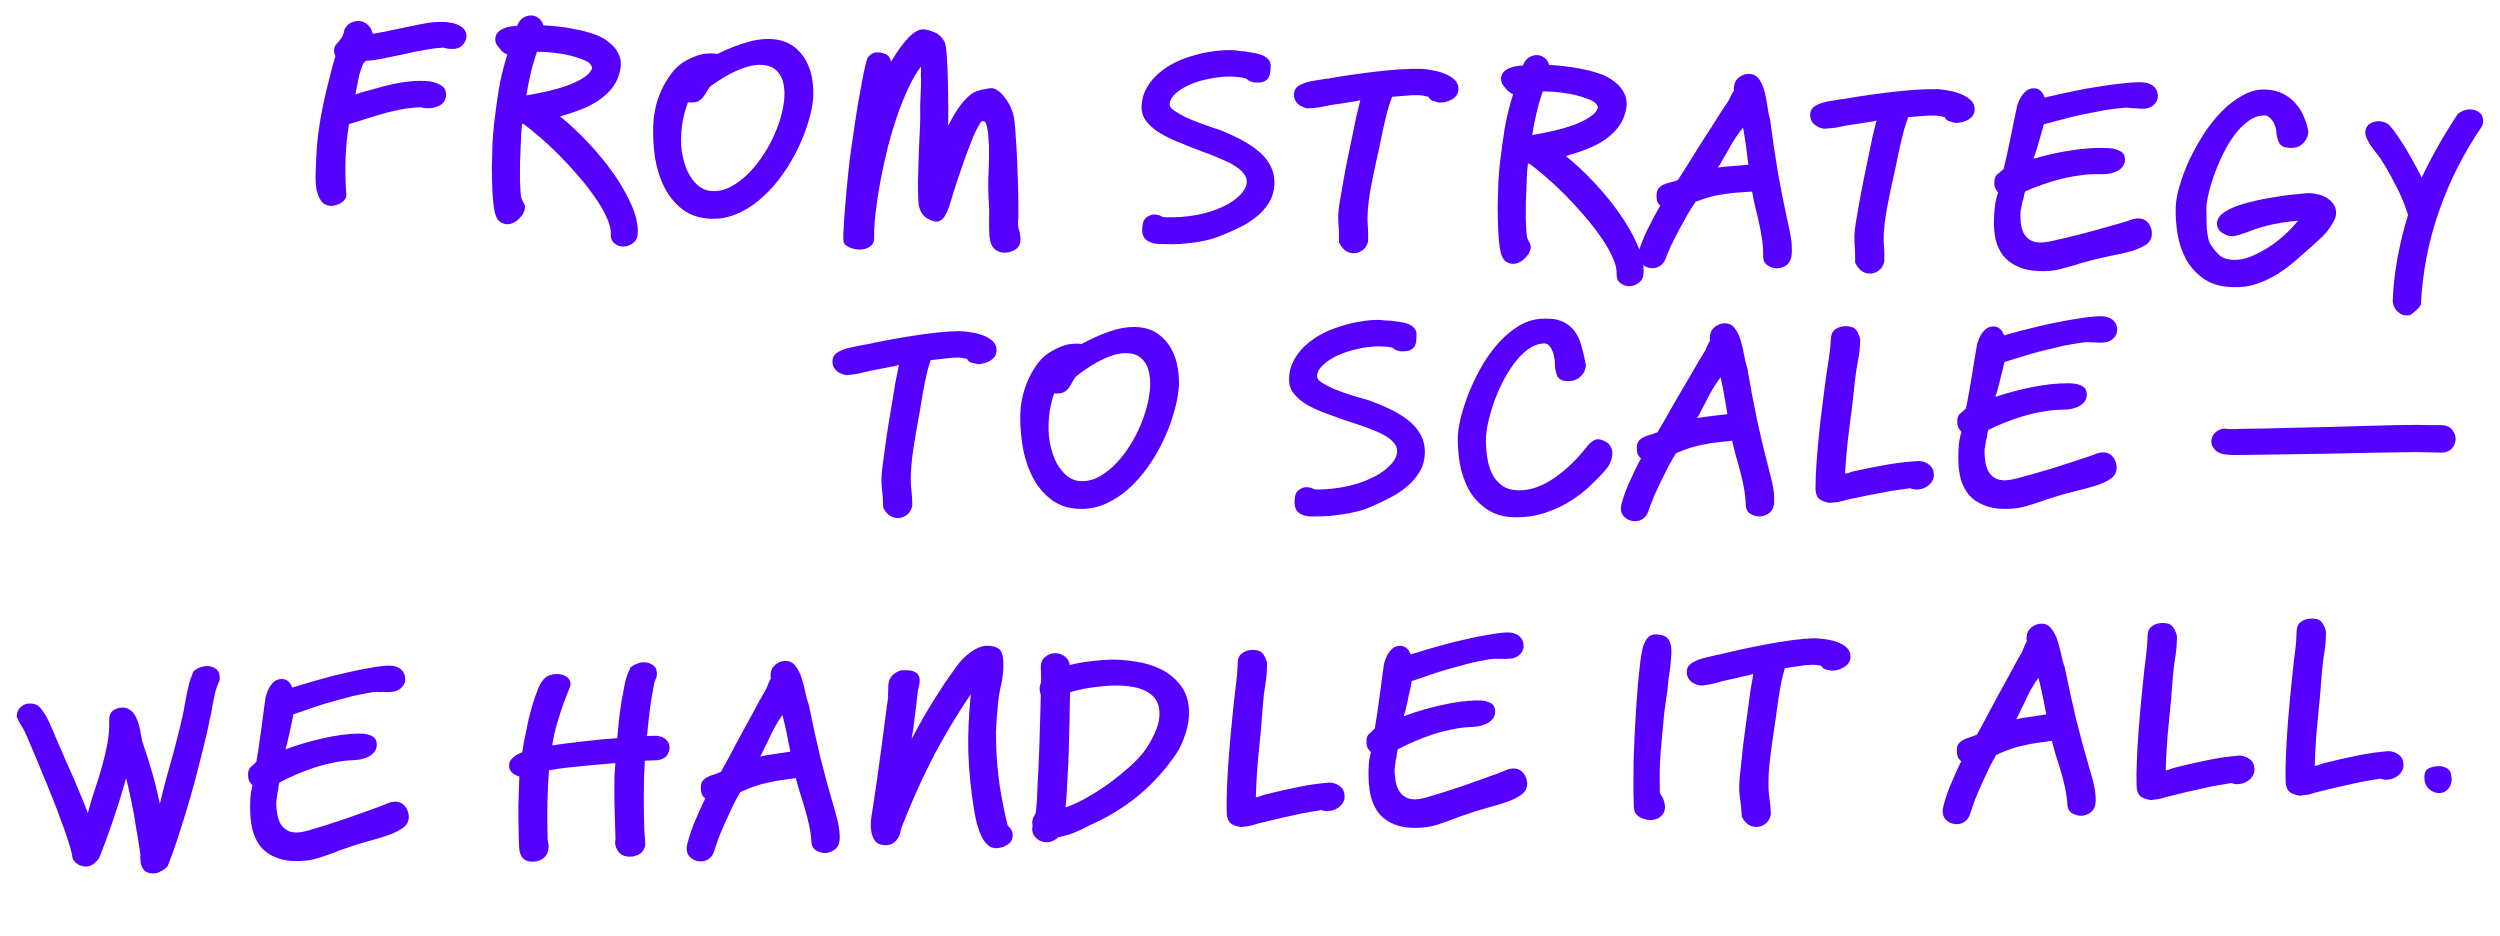
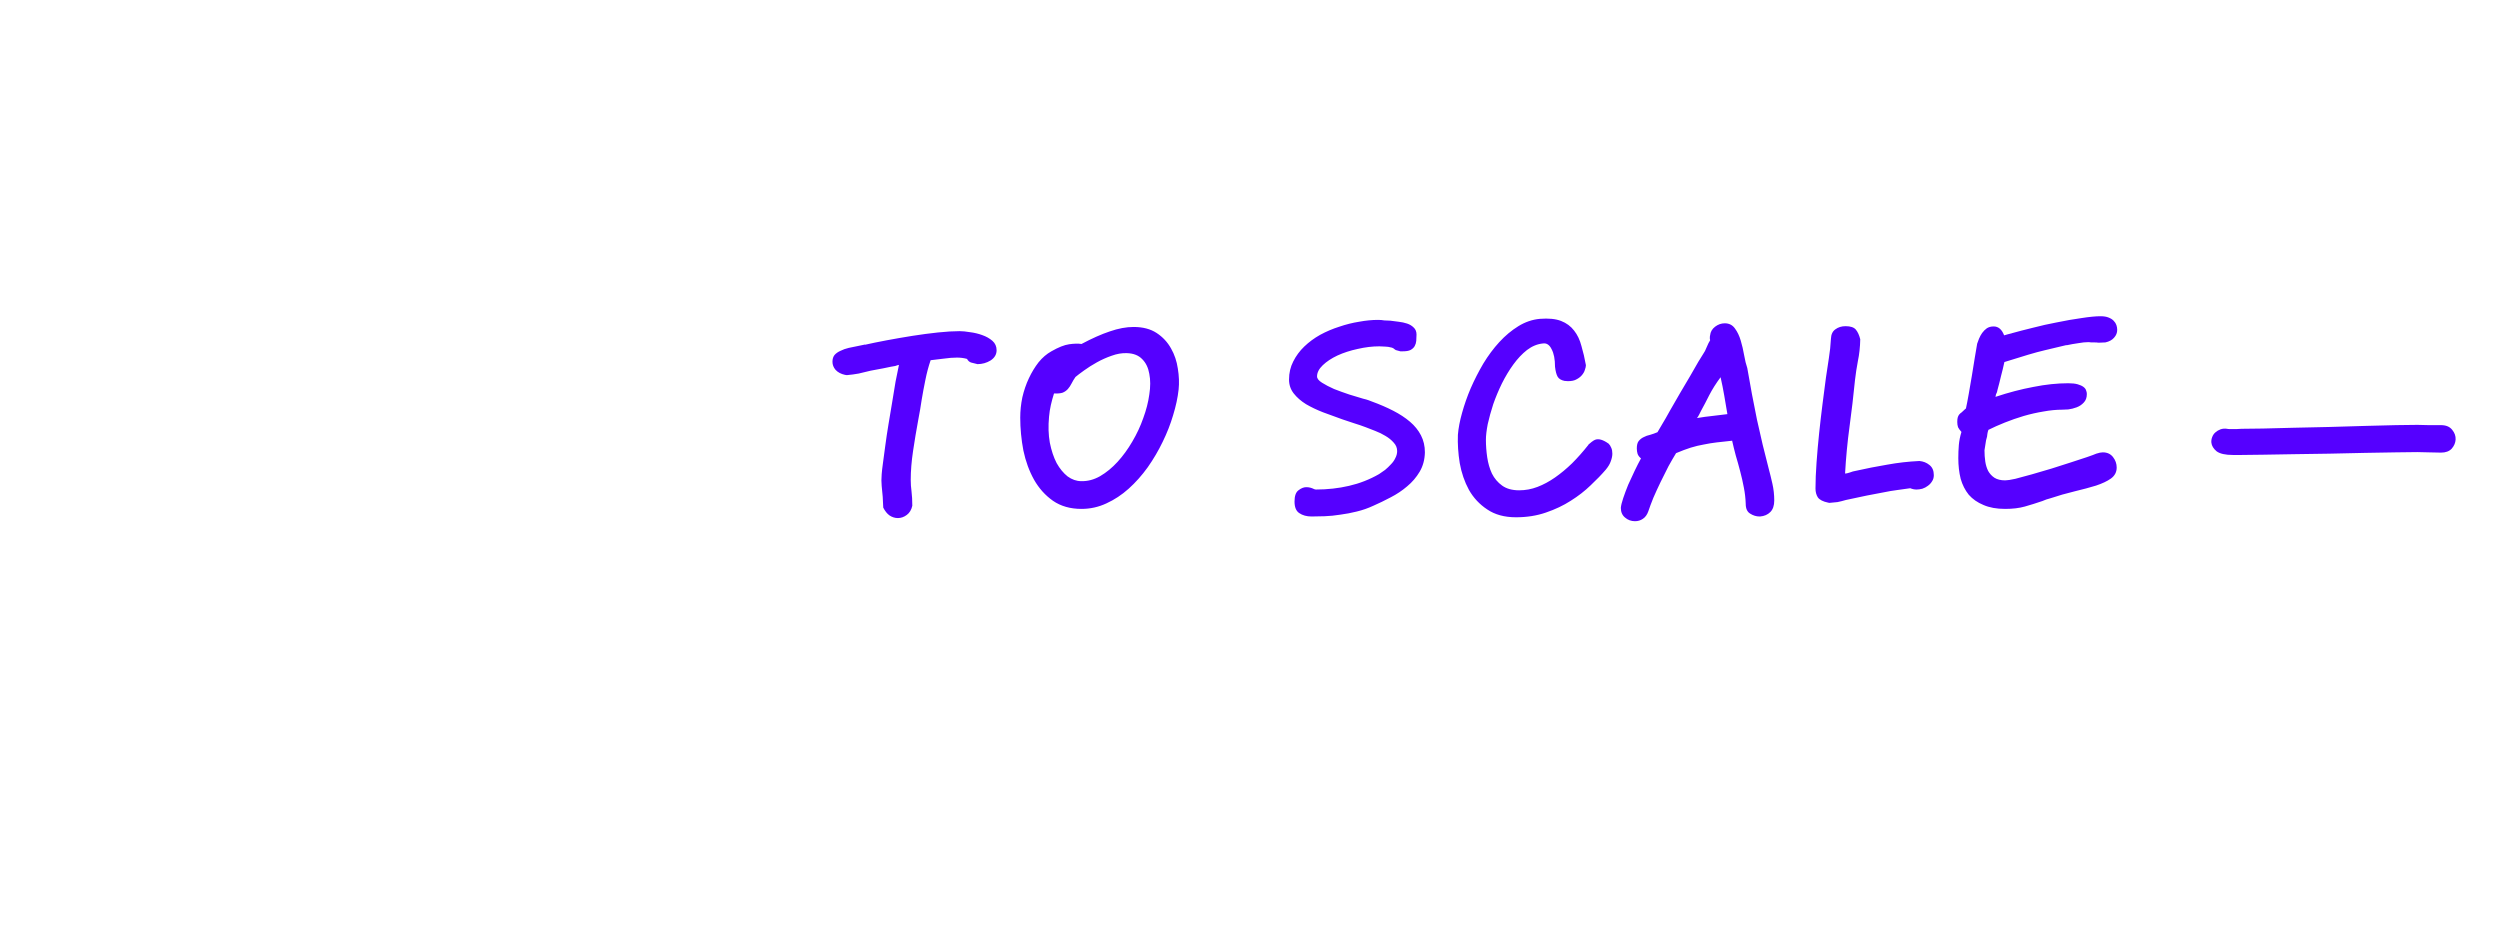
<svg xmlns="http://www.w3.org/2000/svg" width="382" height="143" viewBox="0 0 382 143" fill="none">
-   <path d="M67.954 3.36C68.194 3.37 68.499 3.408 68.87 3.476C69.242 3.518 69.611 3.626 69.978 3.8C70.346 3.948 70.657 4.174 70.912 4.477C71.168 4.754 71.287 5.133 71.268 5.612C71.25 6.065 71.046 6.498 70.656 6.909C70.266 7.321 69.685 7.511 68.912 7.481C68.433 7.462 68.062 7.394 67.799 7.277L67.719 7.274C66.703 7.341 65.683 7.474 64.661 7.674C63.667 7.848 62.685 8.05 61.715 8.278C60.747 8.48 59.778 8.682 58.809 8.884C57.867 9.087 56.928 9.224 55.991 9.294C55.777 9.312 55.581 9.531 55.404 9.951C55.228 10.371 55.062 10.858 54.907 11.413C54.778 11.968 54.662 12.537 54.559 13.12C54.457 13.677 54.373 14.114 54.307 14.431L55.241 14.108C56.104 13.875 56.927 13.654 57.709 13.445C58.492 13.209 59.26 13.012 60.014 12.855C60.795 12.672 61.587 12.543 62.391 12.468C63.196 12.366 64.051 12.333 64.957 12.369C65.836 12.404 66.589 12.594 67.216 12.938C67.871 13.258 68.183 13.791 68.154 14.537C68.127 15.229 67.812 15.751 67.212 16.101C66.612 16.424 65.939 16.571 65.193 16.542C64.846 16.528 64.541 16.476 64.278 16.386C63.824 16.394 63.181 16.449 62.35 16.55C61.519 16.65 60.47 16.863 59.203 17.186C58.852 17.279 58.393 17.408 57.826 17.572C57.259 17.737 56.679 17.914 56.084 18.104C55.489 18.294 54.935 18.473 54.422 18.639C53.909 18.779 53.545 18.885 53.328 18.956C53.188 19.805 53.074 20.668 52.986 21.545C52.898 22.422 52.837 23.287 52.804 24.14C52.775 24.886 52.767 25.753 52.782 26.741C52.796 27.729 52.839 28.678 52.91 29.588C52.951 29.883 52.901 30.148 52.758 30.383C52.615 30.617 52.421 30.81 52.175 30.96C51.928 31.137 51.656 31.26 51.36 31.328C51.089 31.425 50.834 31.468 50.594 31.458C49.875 31.43 49.352 31.156 49.025 30.636C48.698 30.143 48.468 29.533 48.337 28.808C48.232 28.083 48.196 27.308 48.228 26.481C48.262 25.629 48.292 24.856 48.319 24.163C48.389 22.405 48.565 20.65 48.847 18.9C49.13 17.15 49.494 15.363 49.939 13.539C50.159 12.693 50.365 11.874 50.556 11.081C50.748 10.288 50.981 9.457 51.255 8.587C51.106 8.314 51.038 7.991 51.053 7.618C51.065 7.325 51.141 7.088 51.281 6.906C51.422 6.725 51.576 6.544 51.743 6.364C51.911 6.157 52.081 5.924 52.251 5.664C52.422 5.377 52.544 5.008 52.615 4.557C52.847 4.086 53.154 3.738 53.537 3.513C53.946 3.289 54.377 3.185 54.83 3.203C55.283 3.221 55.716 3.398 56.13 3.735C56.544 4.071 56.818 4.549 56.954 5.168C57.625 5.061 58.297 4.941 58.97 4.808C59.643 4.647 60.33 4.501 61.029 4.368C62.132 4.145 63.275 3.91 64.459 3.663C65.643 3.416 66.808 3.315 67.954 3.36ZM75.679 6.106C75.669 5.679 75.763 5.336 75.96 5.077C76.184 4.792 76.46 4.576 76.786 4.429C77.139 4.256 77.504 4.137 77.881 4.072C78.284 4.007 78.659 3.969 79.006 3.956L79.137 3.681C79.342 3.208 79.636 2.873 80.017 2.675C80.4 2.449 80.791 2.345 81.191 2.36C81.59 2.376 81.959 2.511 82.296 2.764C82.659 3.019 82.898 3.389 83.012 3.873C83.652 3.899 84.37 3.954 85.168 4.038C85.992 4.124 86.814 4.25 87.635 4.416C88.483 4.556 89.29 4.748 90.054 4.991C90.819 5.208 91.489 5.475 92.064 5.791C92.534 6.05 92.962 6.36 93.348 6.723C93.762 7.059 94.093 7.459 94.342 7.923C94.618 8.36 94.785 8.861 94.843 9.423C94.901 9.986 94.823 10.624 94.608 11.336C94.361 12.18 93.957 12.938 93.397 13.61C92.837 14.282 92.159 14.882 91.365 15.411C90.598 15.915 89.713 16.36 88.71 16.748C87.734 17.136 86.693 17.482 85.587 17.785C87.035 18.963 88.476 20.315 89.91 21.839C91.345 23.363 92.631 24.935 93.768 26.554C94.905 28.174 95.816 29.771 96.501 31.346C97.186 32.921 97.504 34.348 97.454 35.627C97.427 36.293 97.194 36.791 96.754 37.12C96.313 37.476 95.839 37.658 95.332 37.665C94.823 37.698 94.349 37.546 93.908 37.208C93.494 36.898 93.3 36.397 93.327 35.704C93.356 34.985 93.135 34.135 92.667 33.156C92.225 32.178 91.625 31.154 90.867 30.083C90.109 28.986 89.245 27.884 88.275 26.778C87.305 25.646 86.32 24.58 85.318 23.579C84.317 22.579 83.338 21.673 82.383 20.862C81.454 20.051 80.639 19.405 79.938 18.924L79.776 18.958C79.737 19.276 79.691 19.755 79.639 20.393C79.615 21.006 79.588 21.699 79.558 22.472C79.527 23.244 79.495 24.057 79.461 24.91C79.456 25.737 79.451 26.524 79.448 27.271C79.472 28.019 79.5 28.674 79.531 29.236C79.562 29.798 79.627 30.201 79.724 30.445C79.847 30.69 79.971 30.935 80.095 31.18C80.219 31.425 80.248 31.693 80.183 31.984C80.056 32.513 79.77 32.982 79.327 33.391C78.91 33.828 78.445 34.104 77.934 34.217C77.449 34.331 76.972 34.246 76.503 33.96C76.059 33.703 75.748 33.143 75.568 32.282C75.413 31.476 75.306 30.471 75.247 29.267C75.188 28.037 75.158 26.782 75.155 25.501C75.179 24.221 75.214 22.994 75.26 21.822C75.334 20.624 75.412 19.653 75.495 18.909C75.697 17.156 75.94 15.391 76.224 13.614C76.534 11.838 76.963 10.08 77.512 8.34C77.302 8.252 77.081 8.123 76.847 7.954C76.641 7.759 76.449 7.551 76.271 7.331C76.093 7.11 75.942 6.891 75.817 6.672C75.719 6.455 75.672 6.266 75.679 6.106ZM88.736 8.983C87.683 8.594 86.587 8.324 85.445 8.172C84.305 7.994 83.174 7.91 82.052 7.919C81.662 9.024 81.338 10.132 81.081 11.243C80.823 12.354 80.606 13.466 80.429 14.58C81.558 14.384 82.687 14.162 83.818 13.913C84.95 13.637 85.976 13.331 86.896 12.993C87.845 12.63 88.634 12.235 89.265 11.806C89.922 11.378 90.328 10.9 90.482 10.373C90.487 10.266 90.4 10.089 90.223 9.842C90.074 9.569 89.578 9.283 88.736 8.983ZM108.619 33.425C106.914 33.357 105.478 32.887 104.311 32.014C103.171 31.142 102.254 30.038 101.56 28.703C100.866 27.341 100.379 25.828 100.097 24.162C99.844 22.471 99.75 20.785 99.816 19.107C99.856 18.094 100.003 17.073 100.257 16.042C100.538 15.012 100.909 14.053 101.371 13.163C101.833 12.274 102.358 11.481 102.946 10.784C103.561 10.087 104.236 9.553 104.971 9.182C106.061 8.611 106.981 8.287 107.731 8.21C108.508 8.134 109.135 8.145 109.611 8.244C111.244 7.454 112.708 6.872 114.004 6.496C115.327 6.094 116.548 5.915 117.667 5.959C119.08 6.015 120.24 6.368 121.149 7.017C122.057 7.667 122.759 8.482 123.254 9.462C123.75 10.416 124.056 11.455 124.172 12.581C124.314 13.707 124.312 14.774 124.166 15.783C123.984 17.003 123.653 18.298 123.172 19.667C122.719 21.01 122.132 22.348 121.413 23.681C120.721 24.988 119.91 26.25 118.982 27.468C118.054 28.659 117.038 29.713 115.935 30.63C114.859 31.522 113.697 32.224 112.449 32.735C111.228 33.247 109.951 33.477 108.619 33.425ZM108.494 13.244C108.24 13.581 108.027 13.906 107.855 14.22C107.682 14.533 107.485 14.805 107.262 15.037C107.039 15.268 106.766 15.444 106.441 15.565C106.117 15.659 105.675 15.681 105.117 15.633C104.907 16.212 104.724 16.792 104.568 17.372C104.412 17.953 104.295 18.549 104.217 19.16C104.027 20.594 104.015 21.914 104.181 23.122C104.374 24.33 104.679 25.383 105.098 26.28C105.544 27.152 106.076 27.853 106.696 28.385C107.343 28.891 108.027 29.158 108.746 29.186C109.731 29.252 110.7 29.036 111.654 28.54C112.635 28.018 113.557 27.321 114.418 26.447C115.28 25.574 116.067 24.578 116.778 23.458C117.517 22.313 118.124 21.136 118.598 19.927C119.1 18.719 119.453 17.532 119.659 16.366C119.892 15.201 119.933 14.148 119.784 13.208C119.661 12.269 119.33 11.509 118.793 10.928C118.256 10.319 117.482 9.982 116.471 9.915C115.726 9.859 114.948 9.962 114.137 10.224C113.354 10.46 112.594 10.763 111.859 11.135C111.124 11.506 110.455 11.893 109.852 12.297C109.277 12.674 108.824 12.99 108.494 13.244ZM136.144 9.45C137.087 7.859 137.976 6.626 138.811 5.752C139.673 4.878 140.437 4.455 141.103 4.481C141.583 4.5 142.15 4.656 142.806 4.948C143.488 5.242 144.002 5.743 144.348 6.45C144.545 6.885 144.682 8.131 144.761 10.189C144.867 12.248 144.909 15.252 144.887 19.201C145.378 18.233 145.837 17.424 146.263 16.774C146.717 16.098 147.138 15.567 147.527 15.182C148.113 14.538 148.69 14.12 149.258 13.929C149.826 13.738 150.485 13.591 151.237 13.487C151.666 13.424 152.088 13.547 152.503 13.857C152.918 14.167 153.289 14.555 153.618 15.022C153.973 15.489 154.261 15.981 154.481 16.497C154.7 17.013 154.843 17.459 154.908 17.835C154.996 18.319 155.075 19.029 155.144 19.966C155.215 20.876 155.282 21.893 155.345 23.016C155.407 24.139 155.454 25.315 155.486 26.544C155.545 27.748 155.581 28.87 155.593 29.911C155.607 30.926 155.612 31.793 155.611 32.514C155.609 33.234 155.591 33.687 155.557 33.873C155.538 34.352 155.6 34.822 155.742 35.281C155.883 35.767 155.944 36.25 155.925 36.73C155.911 37.076 155.806 37.392 155.607 37.678C155.437 37.938 155.162 38.154 154.781 38.326C154.428 38.499 154.037 38.59 153.61 38.6C153.208 38.637 152.811 38.555 152.418 38.353C152.025 38.177 151.717 37.858 151.495 37.396C151.324 37.015 151.212 36.464 151.16 35.741C151.134 35.046 151.126 34.245 151.135 33.338C151.171 32.432 151.143 31.43 151.053 30.333C150.991 29.209 150.98 28.128 151.021 27.089L151.089 25.37C151.112 24.784 151.124 24.131 151.126 23.41C151.128 22.663 151.103 21.955 151.049 21.286C151.023 20.591 150.953 20.001 150.839 19.516C150.752 19.005 150.618 18.693 150.435 18.579C150.227 18.438 150.039 18.47 149.871 18.677C149.731 18.858 149.573 19.119 149.4 19.459C149.141 19.929 148.879 20.48 148.614 21.11C148.376 21.741 148.123 22.398 147.856 23.081C147.559 23.843 147.275 24.633 147.002 25.45C146.731 26.239 146.475 26.99 146.233 27.701C146.019 28.386 145.821 29.006 145.639 29.559C145.484 30.113 145.361 30.522 145.271 30.785C144.871 32.131 144.463 33.009 144.046 33.419C143.63 33.83 143.184 33.959 142.71 33.807C141.151 33.399 140.353 32.326 140.315 30.59C140.274 29.601 140.26 28.586 140.274 27.546C140.29 26.479 140.32 25.386 140.364 24.267C140.408 23.148 140.451 22.056 140.493 20.99C140.561 19.925 140.602 18.886 140.616 17.872C140.611 17.311 140.606 16.764 140.6 16.23C140.621 15.697 140.642 15.178 140.662 14.671C140.683 14.139 140.702 13.646 140.72 13.193C140.738 12.74 140.741 12.313 140.73 11.912C140.709 11.778 140.701 11.644 140.706 11.511C140.712 11.351 140.718 11.204 140.723 11.071C140.729 10.938 140.734 10.791 140.741 10.631C140.747 10.472 140.74 10.325 140.718 10.19C140.044 11.044 139.4 12.14 138.787 13.477C138.175 14.787 137.598 16.232 137.055 17.812C136.513 19.392 136.02 21.054 135.578 22.798C135.163 24.516 134.803 26.196 134.498 27.839C134.194 29.482 133.959 31.034 133.795 32.495C133.63 33.956 133.554 35.208 133.567 36.249C133.595 36.891 133.403 37.35 132.992 37.627C132.58 37.931 132.106 38.099 131.571 38.132C131.036 38.164 130.506 38.076 129.98 37.869C129.48 37.689 129.143 37.449 128.968 37.148C128.866 37.011 128.834 36.476 128.871 35.543C128.895 34.931 128.938 34.185 128.999 33.307C129.061 32.402 129.139 31.444 129.232 30.434C129.325 29.423 129.419 28.399 129.513 27.362C129.634 26.326 129.74 25.343 129.83 24.413C129.907 23.802 130.018 23.019 130.162 22.064C130.307 21.109 130.454 20.087 130.603 18.999C130.781 17.885 130.958 16.771 131.135 15.657C131.34 14.518 131.528 13.484 131.698 12.557C131.869 11.603 132.034 10.796 132.194 10.135C132.353 9.474 132.477 9.052 132.564 8.868C132.791 8.53 133.04 8.3 133.312 8.177C133.583 8.054 133.852 7.998 134.119 8.009C134.386 7.993 134.639 8.029 134.875 8.119C135.113 8.181 135.31 8.256 135.467 8.342C135.807 8.516 136.033 8.885 136.144 9.45ZM186.538 36.014C185.724 36.356 184.873 36.616 183.985 36.794C183.124 36.974 182.278 37.101 181.448 37.175C180.617 37.275 179.814 37.324 179.041 37.32C178.294 37.317 177.627 37.304 177.041 37.281C176.295 37.252 175.675 37.054 175.183 36.688C174.716 36.349 174.499 35.753 174.532 34.901C174.566 34.048 174.788 33.483 175.2 33.206C175.612 32.902 176.018 32.758 176.418 32.773C176.817 32.789 177.2 32.898 177.566 33.099C177.67 33.156 177.776 33.187 177.882 33.191C179.641 33.261 181.327 33.14 182.94 32.83C184.581 32.521 186.136 31.982 187.608 31.213C187.908 31.038 188.223 30.837 188.552 30.609C188.883 30.355 189.187 30.087 189.465 29.805C189.769 29.523 190.008 29.212 190.182 28.872C190.382 28.533 190.49 28.177 190.504 27.804C190.523 27.324 190.367 26.891 190.035 26.505C189.704 26.091 189.292 25.728 188.797 25.415C188.329 25.103 187.819 24.829 187.268 24.594C186.744 24.36 186.271 24.154 185.851 23.978C185.3 23.743 184.722 23.52 184.116 23.309C183.537 23.099 182.946 22.876 182.341 22.639C181.369 22.253 180.397 21.855 179.426 21.443C178.482 21.032 177.632 20.585 176.877 20.102C176.123 19.591 175.518 19.02 175.063 18.389C174.607 17.757 174.395 17.041 174.427 16.242C174.467 15.229 174.716 14.319 175.175 13.509C175.635 12.674 176.225 11.936 176.944 11.297C177.69 10.633 178.527 10.065 179.453 9.595C180.405 9.125 181.394 8.751 182.419 8.471C183.445 8.164 184.468 7.951 185.487 7.831C186.507 7.684 187.47 7.629 188.375 7.665C188.722 7.678 189.041 7.717 189.332 7.782C189.624 7.82 189.93 7.846 190.249 7.858C190.62 7.926 191.031 7.996 191.482 8.067C191.96 8.139 192.396 8.25 192.79 8.399C193.184 8.548 193.51 8.761 193.766 9.038C194.048 9.316 194.181 9.681 194.163 10.134C194.15 10.454 194.124 10.773 194.085 11.092C194.047 11.384 193.956 11.647 193.814 11.882C193.671 12.117 193.45 12.308 193.151 12.456C192.879 12.579 192.49 12.63 191.984 12.611C191.85 12.605 191.717 12.6 191.584 12.595C191.478 12.564 191.333 12.518 191.149 12.457C190.963 12.424 190.82 12.351 190.717 12.24C190.615 12.13 190.485 12.044 190.327 11.985C189.931 11.862 189.587 11.796 189.294 11.784C189.002 11.746 188.709 11.721 188.416 11.709C187.35 11.667 186.239 11.757 185.083 11.978C183.954 12.174 182.916 12.467 181.966 12.856C181.043 13.247 180.278 13.71 179.67 14.247C179.061 14.783 178.746 15.345 178.723 15.931C178.71 16.251 178.95 16.58 179.444 16.92C179.938 17.26 180.538 17.604 181.245 17.952C181.979 18.274 182.741 18.584 183.53 18.883C184.347 19.155 185.044 19.396 185.623 19.605C185.966 19.699 186.243 19.79 186.453 19.878C186.663 19.967 186.834 20.04 186.965 20.099C188.12 20.571 189.181 21.08 190.147 21.625C191.113 22.17 191.944 22.763 192.639 23.405C193.334 24.046 193.867 24.761 194.236 25.549C194.605 26.338 194.771 27.212 194.733 28.171C194.662 29.289 194.357 30.264 193.817 31.097C193.277 31.93 192.608 32.651 191.81 33.26C191.039 33.87 190.178 34.396 189.226 34.839C188.301 35.283 187.405 35.675 186.538 36.014ZM199.559 16.512C198.951 16.354 198.481 16.082 198.15 15.696C197.845 15.31 197.701 14.891 197.719 14.438C197.736 14.011 197.856 13.669 198.08 13.411C198.33 13.154 198.645 12.953 199.024 12.808C199.404 12.636 199.823 12.506 200.28 12.417C200.738 12.328 201.194 12.253 201.65 12.191L202.819 11.997L202.777 12.035C203.718 11.858 204.833 11.676 206.122 11.486C207.41 11.297 208.725 11.122 210.065 10.961C211.433 10.801 212.745 10.68 214.003 10.596C215.287 10.513 216.395 10.49 217.328 10.527C217.754 10.543 218.285 10.618 218.92 10.749C219.557 10.855 220.164 11.025 220.742 11.262C221.346 11.499 221.854 11.812 222.266 12.202C222.678 12.592 222.872 13.08 222.849 13.666C222.824 14.306 222.497 14.813 221.868 15.189C221.24 15.538 220.567 15.698 219.847 15.67C219.478 15.575 219.161 15.483 218.898 15.392C218.634 15.302 218.429 15.107 218.28 14.807C217.806 14.655 217.302 14.569 216.769 14.548C216.156 14.524 215.475 14.55 214.725 14.627C213.975 14.678 213.306 14.732 212.717 14.788C212.36 15.708 212.054 16.697 211.799 17.755C211.545 18.785 211.319 19.777 211.122 20.73C210.952 21.658 210.722 22.743 210.433 23.986C210.11 25.414 209.797 26.923 209.494 28.512C209.191 30.102 209.013 31.576 208.959 32.935C208.936 33.521 208.953 34.109 209.01 34.698C209.065 35.341 209.076 36.075 209.043 36.901C208.886 37.508 208.588 37.964 208.149 38.267C207.71 38.57 207.251 38.712 206.771 38.693C206.318 38.675 205.897 38.525 205.508 38.243C205.145 37.962 204.841 37.549 204.596 37.006C204.605 36.766 204.602 36.499 204.587 36.205C204.599 35.912 204.596 35.632 204.58 35.364C204.55 34.776 204.519 34.214 204.487 33.679C204.454 33.144 204.477 32.558 204.556 31.92C204.598 31.522 204.688 30.938 204.825 30.17C204.963 29.375 205.118 28.486 205.29 27.506C205.463 26.499 205.665 25.439 205.896 24.327C206.127 23.189 206.358 22.077 206.588 20.992C206.818 19.88 207.033 18.834 207.232 17.855C207.457 16.876 207.664 16.03 207.852 15.317C207.799 15.315 207.732 15.326 207.651 15.349C207.57 15.373 207.448 15.408 207.286 15.455C207.125 15.476 206.897 15.507 206.602 15.548C206.333 15.591 205.944 15.656 205.433 15.742L203.501 16.026C202.882 16.162 202.263 16.285 201.645 16.394C201.054 16.477 200.452 16.534 199.837 16.563L199.559 16.512ZM229.366 12.162C229.356 11.735 229.45 11.391 229.647 11.132C229.871 10.847 230.147 10.631 230.473 10.484C230.826 10.311 231.191 10.192 231.568 10.127C231.97 10.063 232.346 10.024 232.693 10.011L232.824 9.736C233.029 9.264 233.323 8.928 233.704 8.73C234.087 8.505 234.478 8.4 234.878 8.416C235.277 8.432 235.646 8.566 235.983 8.82C236.346 9.074 236.585 9.444 236.699 9.929C237.339 9.954 238.057 10.009 238.855 10.094C239.679 10.18 240.501 10.306 241.322 10.471C242.17 10.611 242.977 10.803 243.741 11.047C244.506 11.264 245.176 11.53 245.751 11.847C246.221 12.105 246.649 12.416 247.035 12.778C247.449 13.115 247.78 13.515 248.029 13.978C248.305 14.416 248.472 14.916 248.53 15.479C248.588 16.042 248.509 16.679 248.295 17.391C248.048 18.235 247.644 18.994 247.084 19.665C246.524 20.337 245.846 20.938 245.052 21.467C244.285 21.97 243.4 22.416 242.397 22.803C241.421 23.192 240.38 23.538 239.274 23.841C240.722 25.019 242.163 26.37 243.597 27.894C245.032 29.419 246.318 30.991 247.455 32.61C248.592 34.229 249.503 35.826 250.188 37.401C250.873 38.976 251.191 40.403 251.14 41.682C251.114 42.348 250.881 42.846 250.441 43.176C250 43.532 249.526 43.713 249.019 43.72C248.51 43.753 248.036 43.601 247.595 43.264C247.181 42.954 246.987 42.452 247.014 41.76C247.043 41.04 246.822 40.191 246.354 39.212C245.912 38.233 245.312 37.209 244.554 36.138C243.796 35.041 242.932 33.94 241.962 32.834C240.992 31.701 240.007 30.635 239.005 29.635C238.004 28.635 237.026 27.729 236.07 26.917C235.141 26.107 234.326 25.461 233.624 24.98L233.463 25.013C233.424 25.332 233.378 25.81 233.326 26.449C233.302 27.062 233.275 27.755 233.245 28.527C233.214 29.3 233.182 30.113 233.148 30.965C233.143 31.793 233.138 32.58 233.135 33.327C233.159 34.075 233.187 34.73 233.218 35.291C233.249 35.853 233.314 36.256 233.411 36.5C233.535 36.745 233.658 36.99 233.782 37.235C233.906 37.48 233.935 37.748 233.87 38.039C233.743 38.568 233.458 39.037 233.014 39.447C232.597 39.884 232.132 40.159 231.621 40.273C231.136 40.387 230.659 40.301 230.19 40.016C229.746 39.758 229.435 39.199 229.255 38.338C229.1 37.531 228.993 36.526 228.934 35.323C228.875 34.093 228.845 32.837 228.842 31.556C228.866 30.276 228.901 29.05 228.947 27.878C229.021 26.68 229.099 25.709 229.182 24.965C229.384 23.211 229.627 21.446 229.911 19.669C230.221 17.893 230.65 16.136 231.199 14.396C230.989 14.307 230.767 14.179 230.534 14.009C230.328 13.814 230.136 13.607 229.958 13.386C229.78 13.166 229.628 12.946 229.504 12.728C229.405 12.51 229.36 12.322 229.366 12.162ZM242.423 15.038C241.371 14.65 240.274 14.38 239.132 14.228C237.992 14.05 236.861 13.965 235.739 13.974C235.349 15.08 235.025 16.188 234.768 17.299C234.511 18.409 234.293 19.522 234.116 20.636C235.244 20.44 236.374 20.217 237.505 19.968C238.637 19.693 239.663 19.386 240.583 19.049C241.532 18.686 242.321 18.29 242.952 17.861C243.609 17.433 244.015 16.956 244.169 16.428C244.174 16.321 244.087 16.145 243.91 15.897C243.761 15.625 243.265 15.338 242.423 15.038ZM263.135 24.541C263.02 24.75 262.919 24.933 262.833 25.09C262.747 25.246 262.633 25.415 262.493 25.596C263.271 25.494 264.048 25.418 264.824 25.368C265.601 25.292 266.377 25.229 267.153 25.18C267.031 24.214 266.908 23.262 266.785 22.323C266.662 21.384 266.512 20.444 266.336 19.503C265.606 20.408 264.998 21.292 264.51 22.153C264.05 22.989 263.592 23.785 263.135 24.541ZM271.453 41.001C270.947 40.981 270.473 40.816 270.032 40.505C269.589 40.221 269.383 39.705 269.412 38.959C269.417 38.159 269.356 37.343 269.228 36.51C269.102 35.651 268.948 34.818 268.766 34.01C268.586 33.176 268.391 32.354 268.183 31.545C268.001 30.737 267.845 29.971 267.713 29.245C267.66 29.243 267.633 29.255 267.632 29.282C267.632 29.282 267.605 29.281 267.552 29.279C266.749 29.327 266.013 29.378 265.344 29.432C264.675 29.485 264.018 29.566 263.373 29.674C262.729 29.756 262.057 29.889 261.356 30.075C260.681 30.262 259.924 30.512 259.084 30.826C258.716 31.372 258.303 32.023 257.846 32.779C257.416 33.536 256.985 34.32 256.553 35.13C256.121 35.94 255.716 36.738 255.338 37.524C254.986 38.311 254.707 38.98 254.498 39.533C254.29 40.058 253.995 40.434 253.613 40.659C253.257 40.885 252.853 40.989 252.4 40.971C251.814 40.948 251.315 40.742 250.903 40.352C250.49 39.989 250.297 39.487 250.322 38.848C250.362 38.502 250.501 38.014 250.74 37.383C250.978 36.752 251.258 36.082 251.579 35.374C251.928 34.668 252.289 33.961 252.664 33.255C253.038 32.55 253.383 31.936 253.697 31.415C253.465 31.219 253.3 30.985 253.204 30.715C253.135 30.445 253.106 30.164 253.117 29.871C253.137 29.364 253.245 28.995 253.441 28.763C253.665 28.505 253.926 28.315 254.224 28.193C254.524 28.045 254.861 27.938 255.238 27.873C255.615 27.781 255.993 27.662 256.373 27.517C256.485 27.361 256.727 26.984 257.098 26.385C257.495 25.787 257.936 25.083 258.422 24.275C258.934 23.468 259.475 22.609 260.044 21.697C260.641 20.787 261.195 19.928 261.707 19.121C262.219 18.313 262.661 17.61 263.031 17.011C263.428 16.413 263.684 16.036 263.796 15.88C264.021 15.596 264.222 15.243 264.399 14.823C264.603 14.378 264.79 14.038 264.959 13.805C264.962 13.725 264.951 13.657 264.927 13.603C264.93 13.523 264.933 13.443 264.936 13.363C264.942 13.23 264.959 13.124 264.989 13.045C265.063 12.514 265.334 12.085 265.8 11.756C266.267 11.428 266.767 11.274 267.3 11.295C267.966 11.321 268.475 11.608 268.827 12.155C269.18 12.677 269.449 13.301 269.634 14.029C269.819 14.757 269.962 15.509 270.065 16.287C270.168 17.065 270.302 17.725 270.468 18.265C270.816 20.947 271.205 23.591 271.636 26.197C272.094 28.804 272.595 31.332 273.139 33.782C273.298 34.482 273.455 35.249 273.609 36.082C273.763 36.916 273.822 37.772 273.788 38.651C273.757 39.424 273.534 40.002 273.119 40.386C272.703 40.77 272.175 40.976 271.533 41.004L271.453 41.001ZM278.432 19.619C277.824 19.462 277.355 19.19 277.023 18.803C276.718 18.418 276.574 17.998 276.592 17.545C276.609 17.119 276.729 16.777 276.953 16.519C277.203 16.262 277.518 16.061 277.897 15.915C278.278 15.744 278.696 15.613 279.154 15.525C279.611 15.436 280.067 15.361 280.524 15.298L281.692 15.104L281.651 15.143C282.592 14.966 283.706 14.783 284.995 14.594C286.283 14.405 287.598 14.229 288.938 14.069C290.306 13.909 291.618 13.787 292.876 13.704C294.16 13.621 295.269 13.598 296.201 13.634C296.628 13.651 297.158 13.726 297.794 13.857C298.43 13.962 299.037 14.133 299.615 14.369C300.219 14.607 300.727 14.92 301.139 15.31C301.551 15.7 301.745 16.188 301.722 16.774C301.697 17.414 301.37 17.921 300.741 18.297C300.114 18.646 299.44 18.806 298.721 18.778C298.351 18.683 298.034 18.59 297.771 18.5C297.508 18.41 297.302 18.215 297.153 17.915C296.679 17.763 296.175 17.677 295.642 17.655C295.03 17.631 294.348 17.658 293.598 17.735C292.849 17.786 292.179 17.839 291.59 17.896C291.233 18.816 290.928 19.805 290.672 20.862C290.418 21.893 290.192 22.885 289.995 23.838C289.825 24.765 289.595 25.85 289.306 27.093C288.983 28.522 288.67 30.031 288.367 31.62C288.064 33.209 287.886 34.683 287.833 36.042C287.809 36.629 287.826 37.216 287.883 37.806C287.938 38.448 287.949 39.183 287.916 40.009C287.759 40.616 287.461 41.072 287.022 41.374C286.583 41.677 286.124 41.819 285.644 41.801C285.191 41.783 284.77 41.633 284.381 41.35C284.018 41.069 283.714 40.657 283.469 40.114C283.478 39.874 283.475 39.607 283.46 39.313C283.472 39.02 283.47 38.739 283.453 38.472C283.423 37.883 283.392 37.322 283.36 36.787C283.327 36.252 283.351 35.666 283.429 35.028C283.471 34.63 283.561 34.046 283.698 33.277C283.836 32.482 283.991 31.594 284.163 30.614C284.337 29.606 284.538 28.547 284.769 27.435C285.001 26.297 285.231 25.185 285.461 24.1C285.691 22.988 285.906 21.942 286.105 20.963C286.33 19.984 286.537 19.138 286.725 18.425C286.672 18.423 286.605 18.434 286.524 18.457C286.443 18.481 286.321 18.516 286.159 18.563C285.998 18.583 285.77 18.614 285.475 18.656C285.207 18.699 284.817 18.764 284.307 18.85L282.374 19.134C281.755 19.27 281.136 19.392 280.518 19.502C279.928 19.585 279.325 19.641 278.71 19.67L278.432 19.619ZM310.871 13.492C311.59 13.52 312.106 13.994 312.416 14.914C312.578 14.867 312.767 14.821 312.982 14.776C313.197 14.731 313.413 14.686 313.628 14.641L313.588 14.64C314.558 14.411 315.648 14.174 316.858 13.928C318.097 13.656 319.293 13.437 320.447 13.269C321.871 13.031 323.172 12.856 324.351 12.742C325.557 12.603 326.52 12.547 327.24 12.576C327.746 12.595 328.156 12.678 328.471 12.824C328.812 12.971 329.072 13.155 329.25 13.375C329.429 13.569 329.554 13.788 329.624 14.031C329.695 14.274 329.725 14.515 329.716 14.755C329.698 15.208 329.522 15.601 329.189 15.935C328.882 16.27 328.433 16.492 327.842 16.602L326.921 16.606L326.961 16.608C326.908 16.606 326.828 16.602 326.721 16.598C326.642 16.569 326.429 16.547 326.083 16.533C325.95 16.528 325.803 16.522 325.643 16.516C325.511 16.484 325.365 16.465 325.205 16.459C324.779 16.442 324.271 16.475 323.68 16.558C323.091 16.615 322.487 16.698 321.869 16.807L321.911 16.769C321.427 16.857 320.916 16.957 320.378 17.069C319.867 17.155 319.248 17.278 318.522 17.436C317.823 17.569 316.974 17.762 315.977 18.016C314.979 18.271 313.752 18.596 312.296 18.992C312.106 19.732 311.905 20.445 311.691 21.13C311.504 21.817 311.288 22.542 311.045 23.306L311.043 23.346C310.981 23.557 310.937 23.676 310.909 23.701C310.908 23.728 310.894 23.754 310.866 23.78C310.866 23.78 310.852 23.806 310.823 23.858C310.822 23.885 310.79 24.017 310.727 24.255C312.752 23.667 314.704 23.237 316.583 22.964C318.462 22.665 320.242 22.548 321.92 22.614C322.507 22.637 322.984 22.709 323.353 22.831C323.722 22.952 324.01 23.097 324.217 23.265C324.423 23.433 324.55 23.612 324.596 23.8C324.668 23.99 324.701 24.178 324.694 24.364C324.672 24.924 324.494 25.357 324.162 25.665C323.856 25.973 323.487 26.198 323.055 26.341C322.622 26.485 322.191 26.574 321.763 26.611C321.362 26.622 321.055 26.623 320.842 26.615C319.936 26.579 318.973 26.634 317.953 26.781C316.961 26.902 315.953 27.089 314.929 27.342C313.931 27.597 312.959 27.892 312.012 28.228C311.064 28.564 310.21 28.904 309.45 29.248C309.361 29.458 309.3 29.669 309.265 29.881C309.256 30.095 309.177 30.412 309.027 30.833L308.727 32.342C308.704 32.928 308.722 33.503 308.779 34.065C308.838 34.602 308.966 35.087 309.162 35.522C309.385 35.957 309.691 36.316 310.081 36.599C310.497 36.882 311.037 37.037 311.704 37.063C312.023 37.075 312.546 37.016 313.272 36.885C314.025 36.727 314.874 36.534 315.817 36.304C316.786 36.076 317.797 35.822 318.849 35.543C319.929 35.239 320.94 34.958 321.884 34.702C322.829 34.446 323.652 34.211 324.354 33.999C325.056 33.786 325.529 33.631 325.773 33.534C326.178 33.417 326.514 33.363 326.781 33.374C327.447 33.4 327.957 33.66 328.311 34.154C328.665 34.649 328.831 35.189 328.808 35.775C328.78 36.468 328.465 37.016 327.862 37.419C327.287 37.797 326.513 38.127 325.541 38.409C324.571 38.664 323.467 38.914 322.229 39.159C320.992 39.404 319.725 39.714 318.43 40.09C318.08 40.156 317.689 40.274 317.255 40.444C316.31 40.727 315.406 40.972 314.544 41.178C313.682 41.384 312.678 41.465 311.532 41.419C310.226 41.368 309.128 41.125 308.238 40.689C307.347 40.281 306.621 39.731 306.061 39.042C305.529 38.327 305.148 37.498 304.918 36.555C304.716 35.587 304.638 34.529 304.683 33.384C304.71 32.691 304.763 32.026 304.842 31.388C304.92 30.751 305.08 30.09 305.32 29.406C305.091 29.13 304.927 28.883 304.829 28.666C304.758 28.423 304.729 28.155 304.741 27.862C304.753 27.542 304.789 27.303 304.849 27.145C304.908 26.988 304.98 26.857 305.064 26.753C305.176 26.625 305.314 26.51 305.478 26.41C305.643 26.283 305.851 26.104 306.1 25.874L306.14 25.875C306.297 25.268 306.474 24.514 306.669 23.614C306.865 22.715 307.061 21.788 307.259 20.835C307.457 19.882 307.639 18.982 307.806 18.135C308 17.262 308.148 16.56 308.249 16.031C308.337 15.821 308.441 15.571 308.559 15.282C308.705 14.968 308.876 14.681 309.073 14.422C309.298 14.137 309.547 13.907 309.821 13.731C310.121 13.556 310.471 13.476 310.871 13.492ZM346.166 13.682C347.205 13.723 348.117 13.945 348.902 14.35C349.686 14.754 350.333 15.274 350.842 15.907C351.378 16.516 351.792 17.199 352.082 17.958C352.4 18.691 352.612 19.42 352.717 20.145C352.709 20.331 352.66 20.569 352.568 20.859C352.477 21.149 352.319 21.423 352.096 21.681C351.899 21.94 351.623 22.17 351.268 22.369C350.914 22.542 350.457 22.617 349.898 22.595C349.098 22.564 348.573 22.343 348.323 21.933C348.072 21.523 347.907 20.969 347.828 20.272C347.84 19.952 347.786 19.643 347.664 19.345C347.57 19.021 347.435 18.735 347.258 18.488C347.107 18.242 346.928 18.048 346.72 17.907C346.513 17.738 346.316 17.651 346.13 17.643C345.277 17.61 344.467 17.858 343.699 18.388C342.958 18.893 342.251 19.572 341.577 20.426C340.929 21.281 340.331 22.245 339.782 23.318C339.26 24.365 338.805 25.414 338.417 26.466C338.028 27.519 337.722 28.521 337.497 29.473C337.273 30.424 337.149 31.194 337.126 31.78C337.162 32.235 337.168 32.755 337.145 33.342C337.149 33.902 337.167 34.463 337.199 35.025C337.258 35.561 337.344 36.085 337.457 36.596C337.598 37.082 337.809 37.478 338.091 37.782C338.443 38.33 338.852 38.786 339.318 39.152C339.785 39.49 340.445 39.676 341.297 39.71C342.07 39.74 342.903 39.587 343.797 39.248C344.719 38.884 345.618 38.426 346.494 37.873C347.397 37.295 348.25 36.648 349.052 35.932C349.855 35.19 350.551 34.457 351.14 33.733C349.963 33.82 348.755 33.986 347.518 34.231C346.281 34.475 345.093 34.816 343.955 35.251C343.739 35.323 343.481 35.419 343.183 35.541C342.912 35.637 342.628 35.733 342.331 35.828C342.061 35.897 341.805 35.967 341.562 36.038C341.347 36.083 341.186 36.103 341.079 36.099C340.493 36.076 339.954 35.881 339.461 35.514C338.968 35.148 338.734 34.672 338.757 34.086C338.778 33.553 339.037 33.083 339.533 32.675C340.056 32.269 340.711 31.908 341.497 31.592C342.31 31.277 343.215 31.006 344.211 30.778C345.209 30.524 346.204 30.323 347.197 30.175C348.192 30.001 349.131 29.864 350.016 29.766C350.927 29.668 351.69 29.591 352.306 29.536C352.361 29.511 352.468 29.502 352.628 29.508C352.814 29.516 352.974 29.522 353.107 29.527C353.48 29.542 353.891 29.611 354.34 29.736C354.816 29.861 355.248 30.052 355.639 30.307C356.029 30.563 356.35 30.883 356.602 31.266C356.853 31.65 356.969 32.108 356.948 32.641C356.931 33.067 356.78 33.515 356.495 33.984C356.236 34.454 355.924 34.922 355.559 35.388C355.194 35.828 354.805 36.226 354.391 36.583C354.003 36.941 353.684 37.236 353.435 37.466C352.551 38.232 351.666 39.011 350.781 39.803C349.897 40.569 348.962 41.266 347.977 41.895C346.992 42.496 345.945 42.989 344.836 43.372C343.727 43.755 342.532 43.922 341.253 43.872L340.894 43.857C339.215 43.791 337.818 43.363 336.701 42.571C335.61 41.808 334.728 40.839 334.054 39.665C333.407 38.465 332.965 37.153 332.727 35.73C332.49 34.306 332.398 32.914 332.452 31.555C332.487 30.649 332.69 29.577 333.059 28.337C333.429 27.07 333.921 25.769 334.534 24.432C335.173 23.096 335.906 21.777 336.731 20.475C337.583 19.175 338.51 18.01 339.511 16.982C340.539 15.955 341.611 15.143 342.729 14.547C343.848 13.924 344.993 13.635 346.166 13.682ZM377.527 16.719C378.033 16.739 378.48 16.903 378.868 17.212C379.257 17.494 379.439 17.968 379.413 18.634C379.407 18.768 379.39 18.874 379.36 18.953C379.357 19.032 379.298 19.177 379.183 19.386C376.435 23.414 374.264 27.719 372.669 32.3C371.076 36.854 370.154 41.608 369.906 46.562C369.761 46.85 369.509 47.147 369.15 47.453C368.79 47.785 368.474 48.026 368.201 48.176L367.64 48.194C367.267 48.179 366.951 48.073 366.691 47.876C366.431 47.706 366.213 47.497 366.036 47.25C365.884 47.03 365.773 46.799 365.703 46.556C365.631 46.34 365.598 46.165 365.603 46.032C365.69 43.82 365.938 41.602 366.346 39.376C366.755 37.124 367.295 34.93 367.966 32.795C367.94 32.794 367.927 32.767 367.929 32.713C367.93 32.687 367.918 32.673 367.891 32.672C367.417 31.159 366.795 29.68 366.024 28.235C365.282 26.764 364.508 25.413 363.702 24.18L362.827 23.025C362.623 22.777 362.421 22.502 362.219 22.2C362.017 21.899 361.805 21.517 361.584 21.054C361.464 20.703 361.408 20.434 361.415 20.247C361.438 19.661 361.655 19.229 362.067 18.952C362.506 18.649 362.992 18.508 363.524 18.529C364.244 18.557 364.795 18.792 365.178 19.234C365.587 19.677 365.955 20.159 366.282 20.679L366.548 21.05C367.153 21.928 367.743 22.885 368.316 23.922C368.915 24.959 369.487 26.036 370.03 27.152C371.545 23.929 373.395 20.666 375.58 17.363C376.211 16.907 376.86 16.692 377.527 16.719Z" fill="#5500FF" />
  <path d="M129.12 57.28C128.507 57.147 128.027 56.893 127.68 56.52C127.36 56.147 127.2 55.733 127.2 55.28C127.2 54.853 127.307 54.507 127.52 54.24C127.76 53.973 128.067 53.76 128.44 53.6C128.813 53.413 129.227 53.267 129.68 53.16C130.133 53.053 130.587 52.96 131.04 52.88L132.2 52.64L132.16 52.68C133.093 52.467 134.2 52.24 135.48 52C136.76 51.76 138.067 51.533 139.4 51.32C140.76 51.107 142.067 50.933 143.32 50.8C144.6 50.667 145.707 50.6 146.64 50.6C147.067 50.6 147.6 50.653 148.24 50.76C148.88 50.84 149.493 50.987 150.08 51.2C150.693 51.413 151.213 51.707 151.64 52.08C152.067 52.453 152.28 52.933 152.28 53.52C152.28 54.16 151.973 54.68 151.36 55.08C150.747 55.453 150.08 55.64 149.36 55.64C148.987 55.56 148.667 55.48 148.4 55.4C148.133 55.32 147.92 55.133 147.76 54.84C147.28 54.707 146.773 54.64 146.24 54.64C145.627 54.64 144.947 54.693 144.2 54.8C143.453 54.88 142.787 54.96 142.2 55.04C141.88 55.973 141.613 56.973 141.4 58.04C141.187 59.08 141 60.08 140.84 61.04C140.707 61.973 140.52 63.067 140.28 64.32C140.013 65.76 139.76 67.28 139.52 68.88C139.28 70.48 139.16 71.96 139.16 73.32C139.16 73.907 139.2 74.493 139.28 75.08C139.36 75.72 139.4 76.453 139.4 77.28C139.267 77.893 138.987 78.36 138.56 78.68C138.133 79 137.68 79.16 137.2 79.16C136.747 79.16 136.32 79.027 135.92 78.76C135.547 78.493 135.227 78.093 134.96 77.56C134.96 77.32 134.947 77.053 134.92 76.76C134.92 76.467 134.907 76.187 134.88 75.92C134.827 75.333 134.773 74.773 134.72 74.24C134.667 73.707 134.667 73.12 134.72 72.48C134.747 72.08 134.813 71.493 134.92 70.72C135.027 69.92 135.147 69.027 135.28 68.04C135.413 67.027 135.573 65.96 135.76 64.84C135.947 63.693 136.133 62.573 136.32 61.48C136.507 60.36 136.68 59.307 136.84 58.32C137.027 57.333 137.2 56.48 137.36 55.76C137.307 55.76 137.24 55.773 137.16 55.8C137.08 55.827 136.96 55.867 136.8 55.92C136.64 55.947 136.413 55.987 136.12 56.04C135.853 56.093 135.467 56.173 134.96 56.28L133.04 56.64C132.427 56.8 131.813 56.947 131.2 57.08C130.613 57.187 130.013 57.267 129.4 57.32L129.12 57.28ZM165.253 77.76C163.546 77.76 162.093 77.347 160.893 76.52C159.719 75.693 158.759 74.627 158.013 73.32C157.266 71.987 156.719 70.493 156.373 68.84C156.053 67.16 155.893 65.48 155.893 63.8C155.893 62.787 155.999 61.76 156.213 60.72C156.453 59.68 156.786 58.707 157.213 57.8C157.639 56.893 158.133 56.08 158.693 55.36C159.279 54.64 159.933 54.08 160.653 53.68C161.719 53.067 162.626 52.707 163.373 52.6C164.146 52.493 164.773 52.48 165.253 52.56C166.853 51.707 168.293 51.067 169.573 50.64C170.879 50.187 172.093 49.96 173.213 49.96C174.626 49.96 175.799 50.267 176.733 50.88C177.666 51.493 178.399 52.28 178.933 53.24C179.466 54.173 179.813 55.2 179.973 56.32C180.159 57.44 180.199 58.507 180.093 59.52C179.959 60.747 179.679 62.053 179.253 63.44C178.853 64.8 178.319 66.16 177.653 67.52C177.013 68.853 176.253 70.147 175.373 71.4C174.493 72.627 173.519 73.72 172.453 74.68C171.413 75.613 170.279 76.36 169.053 76.92C167.853 77.48 166.586 77.76 165.253 77.76ZM164.333 57.6C164.093 57.947 163.893 58.28 163.733 58.6C163.573 58.92 163.386 59.2 163.173 59.44C162.959 59.68 162.693 59.867 162.373 60C162.053 60.107 161.613 60.147 161.053 60.12C160.866 60.707 160.706 61.293 160.573 61.88C160.439 62.467 160.346 63.067 160.293 63.68C160.159 65.12 160.199 66.44 160.413 67.64C160.653 68.84 160.999 69.88 161.453 70.76C161.933 71.613 162.493 72.293 163.133 72.8C163.799 73.28 164.493 73.52 165.213 73.52C166.199 73.547 167.159 73.293 168.093 72.76C169.053 72.2 169.946 71.467 170.773 70.56C171.599 69.653 172.346 68.627 173.013 67.48C173.706 66.307 174.266 65.107 174.693 63.88C175.146 62.653 175.453 61.453 175.613 60.28C175.799 59.107 175.799 58.053 175.613 57.12C175.453 56.187 175.093 55.44 174.533 54.88C173.973 54.293 173.186 53.987 172.173 53.96C171.426 53.933 170.653 54.067 169.853 54.36C169.079 54.627 168.333 54.96 167.613 55.36C166.893 55.76 166.239 56.173 165.653 56.6C165.093 57 164.653 57.333 164.333 57.6ZM209.844 77.28C209.044 77.653 208.204 77.947 207.324 78.16C206.471 78.373 205.631 78.533 204.804 78.64C203.978 78.773 203.178 78.853 202.404 78.88C201.658 78.907 200.991 78.92 200.404 78.92C199.658 78.92 199.031 78.747 198.524 78.4C198.044 78.08 197.804 77.493 197.804 76.64C197.804 75.787 198.004 75.213 198.404 74.92C198.804 74.6 199.204 74.44 199.604 74.44C200.004 74.44 200.391 74.533 200.764 74.72C200.871 74.773 200.978 74.8 201.084 74.8C202.844 74.8 204.524 74.613 206.124 74.24C207.751 73.867 209.284 73.267 210.724 72.44C211.018 72.253 211.324 72.04 211.644 71.8C211.964 71.533 212.258 71.253 212.524 70.96C212.818 70.667 213.044 70.347 213.204 70C213.391 69.653 213.484 69.293 213.484 68.92C213.484 68.44 213.311 68.013 212.964 67.64C212.618 67.24 212.191 66.893 211.684 66.6C211.204 66.307 210.684 66.053 210.124 65.84C209.591 65.627 209.111 65.44 208.684 65.28C208.124 65.067 207.538 64.867 206.924 64.68C206.338 64.493 205.738 64.293 205.124 64.08C204.138 63.733 203.151 63.373 202.164 63C201.204 62.627 200.338 62.213 199.564 61.76C198.791 61.28 198.164 60.733 197.684 60.12C197.204 59.507 196.964 58.8 196.964 58C196.964 56.987 197.178 56.067 197.604 55.24C198.031 54.387 198.591 53.627 199.284 52.96C200.004 52.267 200.818 51.667 201.724 51.16C202.658 50.653 203.631 50.24 204.644 49.92C205.658 49.573 206.671 49.32 207.684 49.16C208.698 48.973 209.658 48.88 210.564 48.88C210.911 48.88 211.231 48.907 211.524 48.96C211.818 48.987 212.124 49 212.444 49C212.818 49.053 213.231 49.107 213.684 49.16C214.164 49.213 214.604 49.307 215.004 49.44C215.404 49.573 215.738 49.773 216.004 50.04C216.298 50.307 216.444 50.667 216.444 51.12C216.444 51.44 216.431 51.76 216.404 52.08C216.378 52.373 216.298 52.64 216.164 52.88C216.031 53.12 215.818 53.32 215.524 53.48C215.258 53.613 214.871 53.68 214.364 53.68C214.231 53.68 214.098 53.68 213.964 53.68C213.858 53.653 213.711 53.613 213.524 53.56C213.338 53.533 213.191 53.467 213.084 53.36C212.978 53.253 212.844 53.173 212.684 53.12C212.284 53.013 211.938 52.96 211.644 52.96C211.351 52.933 211.058 52.92 210.764 52.92C209.698 52.92 208.591 53.053 207.444 53.32C206.324 53.56 205.298 53.893 204.364 54.32C203.458 54.747 202.711 55.24 202.124 55.8C201.538 56.36 201.244 56.933 201.244 57.52C201.244 57.84 201.498 58.16 202.004 58.48C202.511 58.8 203.124 59.12 203.844 59.44C204.591 59.733 205.364 60.013 206.164 60.28C206.991 60.52 207.698 60.733 208.284 60.92C208.631 61 208.911 61.08 209.124 61.16C209.338 61.24 209.511 61.307 209.644 61.36C210.818 61.787 211.898 62.253 212.884 62.76C213.871 63.267 214.724 63.827 215.444 64.44C216.164 65.053 216.724 65.747 217.124 66.52C217.524 67.293 217.724 68.16 217.724 69.12C217.698 70.24 217.431 71.227 216.924 72.08C216.418 72.933 215.778 73.68 215.004 74.32C214.258 74.96 213.418 75.52 212.484 76C211.578 76.48 210.698 76.907 209.844 77.28ZM245.367 71.76C244.727 72.507 243.954 73.307 243.047 74.16C242.167 75.013 241.154 75.8 240.007 76.52C238.887 77.24 237.621 77.84 236.207 78.32C234.821 78.8 233.301 79.04 231.647 79.04C229.887 79.04 228.421 78.64 227.247 77.84C226.074 77.067 225.141 76.067 224.447 74.84C223.781 73.613 223.314 72.253 223.047 70.76C222.807 69.267 222.714 67.827 222.767 66.44C222.847 65.427 223.061 64.307 223.407 63.08C223.754 61.827 224.194 60.573 224.727 59.32C225.287 58.04 225.927 56.787 226.647 55.56C227.394 54.333 228.207 53.24 229.087 52.28C229.994 51.293 230.967 50.48 232.007 49.84C233.047 49.2 234.141 48.827 235.287 48.72C236.621 48.613 237.701 48.72 238.527 49.04C239.354 49.36 240.021 49.853 240.527 50.52C241.034 51.16 241.407 51.947 241.647 52.88C241.914 53.787 242.141 54.76 242.327 55.8C242.327 55.987 242.274 56.227 242.167 56.52C242.087 56.813 241.914 57.107 241.647 57.4C241.407 57.667 241.074 57.893 240.647 58.08C240.221 58.24 239.687 58.28 239.047 58.2C238.541 58.093 238.194 57.88 238.007 57.56C237.821 57.24 237.687 56.733 237.607 56.04C237.607 54.893 237.434 54 237.087 53.36C236.767 52.693 236.327 52.4 235.767 52.48C234.914 52.56 234.101 52.893 233.327 53.48C232.581 54.067 231.887 54.8 231.247 55.68C230.607 56.56 230.021 57.533 229.487 58.6C228.981 59.64 228.541 60.693 228.167 61.76C227.821 62.827 227.541 63.84 227.327 64.8C227.141 65.76 227.047 66.56 227.047 67.2C227.047 68.08 227.114 68.973 227.247 69.88C227.381 70.787 227.621 71.613 227.967 72.36C228.341 73.107 228.861 73.72 229.527 74.2C230.194 74.68 231.061 74.92 232.127 74.92C233.087 74.92 234.021 74.747 234.927 74.4C235.834 74.053 236.727 73.573 237.607 72.96C238.487 72.347 239.354 71.627 240.207 70.8C241.061 69.947 241.887 69.013 242.687 68L242.727 67.92C242.861 67.813 243.021 67.68 243.207 67.52C243.421 67.36 243.594 67.253 243.727 67.2C244.261 66.987 244.954 67.187 245.807 67.8C245.967 67.96 246.101 68.173 246.207 68.44C246.314 68.68 246.367 68.973 246.367 69.32C246.367 69.667 246.287 70.053 246.127 70.48C245.994 70.88 245.741 71.307 245.367 71.76ZM259.905 62.8C259.799 63.013 259.705 63.2 259.625 63.36C259.545 63.52 259.439 63.693 259.305 63.88C260.079 63.747 260.852 63.64 261.625 63.56C262.399 63.453 263.172 63.36 263.945 63.28C263.785 62.32 263.625 61.373 263.465 60.44C263.305 59.507 263.119 58.573 262.905 57.64C262.212 58.573 261.639 59.48 261.185 60.36C260.759 61.213 260.332 62.027 259.905 62.8ZM268.865 78.92C268.359 78.92 267.879 78.773 267.425 78.48C266.972 78.213 266.745 77.707 266.745 76.96C266.719 76.16 266.625 75.347 266.465 74.52C266.305 73.667 266.119 72.84 265.905 72.04C265.692 71.213 265.465 70.4 265.225 69.6C265.012 68.8 264.825 68.04 264.665 67.32C264.612 67.32 264.585 67.333 264.585 67.36C264.585 67.36 264.559 67.36 264.505 67.36C263.705 67.44 262.972 67.52 262.305 67.6C261.639 67.68 260.985 67.787 260.345 67.92C259.705 68.027 259.039 68.187 258.345 68.4C257.679 68.613 256.932 68.893 256.105 69.24C255.759 69.8 255.372 70.467 254.945 71.24C254.545 72.013 254.145 72.813 253.745 73.64C253.345 74.467 252.972 75.28 252.625 76.08C252.305 76.88 252.052 77.56 251.865 78.12C251.679 78.653 251.399 79.04 251.025 79.28C250.679 79.52 250.279 79.64 249.825 79.64C249.239 79.64 248.732 79.453 248.305 79.08C247.879 78.733 247.665 78.24 247.665 77.6C247.692 77.253 247.812 76.76 248.025 76.12C248.239 75.48 248.492 74.8 248.785 74.08C249.105 73.36 249.439 72.64 249.785 71.92C250.132 71.2 250.452 70.573 250.745 70.04C250.505 69.853 250.332 69.627 250.225 69.36C250.145 69.093 250.105 68.813 250.105 68.52C250.105 68.013 250.199 67.64 250.385 67.4C250.599 67.133 250.852 66.933 251.145 66.8C251.439 66.64 251.772 66.52 252.145 66.44C252.519 66.333 252.892 66.2 253.265 66.04C253.372 65.88 253.599 65.493 253.945 64.88C254.319 64.267 254.732 63.547 255.185 62.72C255.665 61.893 256.172 61.013 256.705 60.08C257.265 59.147 257.785 58.267 258.265 57.44C258.745 56.613 259.159 55.893 259.505 55.28C259.879 54.667 260.119 54.28 260.225 54.12C260.439 53.827 260.625 53.467 260.785 53.04C260.972 52.587 261.145 52.24 261.305 52C261.305 51.92 261.292 51.853 261.265 51.8C261.265 51.72 261.265 51.64 261.265 51.56C261.265 51.427 261.279 51.32 261.305 51.24C261.359 50.707 261.612 50.267 262.065 49.92C262.519 49.573 263.012 49.4 263.545 49.4C264.212 49.4 264.732 49.667 265.105 50.2C265.479 50.707 265.772 51.32 265.985 52.04C266.199 52.76 266.372 53.507 266.505 54.28C266.639 55.053 266.799 55.707 266.985 56.24C267.439 58.907 267.932 61.533 268.465 64.12C269.025 66.707 269.625 69.213 270.265 71.64C270.452 72.333 270.639 73.093 270.825 73.92C271.012 74.747 271.105 75.6 271.105 76.48C271.105 77.253 270.905 77.84 270.505 78.24C270.105 78.64 269.585 78.867 268.945 78.92H268.865ZM279.327 76.8C278.554 76.64 278.034 76.373 277.767 76C277.527 75.627 277.407 75.173 277.407 74.64C277.407 73.467 277.461 72.147 277.567 70.68C277.674 69.187 277.807 67.68 277.967 66.16C278.127 64.64 278.301 63.147 278.487 61.68C278.674 60.187 278.847 58.853 279.007 57.68C279.141 56.693 279.287 55.72 279.447 54.76C279.607 53.773 279.714 52.773 279.767 51.76C279.794 51.093 280.021 50.613 280.447 50.32C280.874 50 281.394 49.84 282.007 49.84C282.754 49.84 283.274 50.013 283.567 50.36C283.861 50.707 284.087 51.2 284.247 51.84C284.221 53.04 284.101 54.147 283.887 55.16C283.701 56.147 283.554 57.107 283.447 58.04C283.207 60.467 282.927 62.853 282.607 65.2C282.287 67.547 282.061 69.933 281.927 72.36C282.087 72.36 282.327 72.307 282.647 72.2C282.994 72.067 283.274 71.987 283.487 71.96C285.141 71.587 286.767 71.267 288.367 71C289.967 70.707 291.607 70.52 293.287 70.44C293.874 70.493 294.381 70.693 294.807 71.04C295.261 71.387 295.487 71.907 295.487 72.6C295.487 72.973 295.394 73.293 295.207 73.56C295.047 73.827 294.834 74.053 294.567 74.24C294.327 74.427 294.047 74.573 293.727 74.68C293.407 74.76 293.114 74.8 292.847 74.8C292.527 74.8 292.207 74.733 291.887 74.6C291.221 74.68 290.554 74.773 289.887 74.88C289.247 74.96 288.541 75.08 287.767 75.24C287.021 75.373 286.181 75.533 285.247 75.72C284.341 75.907 283.274 76.133 282.047 76.4C281.594 76.533 281.167 76.64 280.767 76.72C280.367 76.773 279.954 76.813 279.527 76.84L279.327 76.8ZM304.63 49.88C305.35 49.88 305.884 50.333 306.23 51.24C306.39 51.187 306.577 51.133 306.79 51.08C307.004 51.027 307.217 50.973 307.43 50.92H307.39C308.35 50.653 309.43 50.373 310.63 50.08C311.857 49.76 313.044 49.493 314.19 49.28C315.604 48.987 316.897 48.76 318.07 48.6C319.27 48.413 320.23 48.32 320.95 48.32C321.457 48.32 321.87 48.387 322.19 48.52C322.537 48.653 322.804 48.827 322.99 49.04C323.177 49.227 323.31 49.44 323.39 49.68C323.47 49.92 323.51 50.16 323.51 50.4C323.51 50.853 323.35 51.253 323.03 51.6C322.737 51.947 322.297 52.187 321.71 52.32L320.79 52.36H320.83C320.777 52.36 320.697 52.36 320.59 52.36C320.51 52.333 320.297 52.32 319.95 52.32C319.817 52.32 319.67 52.32 319.51 52.32C319.377 52.293 319.23 52.28 319.07 52.28C318.644 52.28 318.137 52.333 317.55 52.44C316.964 52.52 316.364 52.627 315.75 52.76L315.79 52.72C315.31 52.827 314.804 52.947 314.27 53.08C313.764 53.187 313.15 53.333 312.43 53.52C311.737 53.68 310.897 53.907 309.91 54.2C308.924 54.493 307.71 54.867 306.27 55.32C306.11 56.067 305.937 56.787 305.75 57.48C305.59 58.173 305.404 58.907 305.19 59.68V59.72C305.137 59.933 305.097 60.053 305.07 60.08C305.07 60.107 305.057 60.133 305.03 60.16C305.03 60.16 305.017 60.187 304.99 60.24C304.99 60.267 304.964 60.4 304.91 60.64C306.91 59.973 308.844 59.467 310.71 59.12C312.577 58.747 314.35 58.56 316.03 58.56C316.617 58.56 317.097 58.613 317.47 58.72C317.844 58.827 318.137 58.96 318.35 59.12C318.564 59.28 318.697 59.453 318.75 59.64C318.83 59.827 318.87 60.013 318.87 60.2C318.87 60.76 318.71 61.2 318.39 61.52C318.097 61.84 317.737 62.08 317.31 62.24C316.884 62.4 316.457 62.507 316.03 62.56C315.63 62.587 315.324 62.6 315.11 62.6C314.204 62.6 313.244 62.693 312.23 62.88C311.244 63.04 310.244 63.267 309.23 63.56C308.244 63.853 307.284 64.187 306.35 64.56C305.417 64.933 304.577 65.307 303.83 65.68C303.75 65.893 303.697 66.107 303.67 66.32C303.67 66.533 303.604 66.853 303.47 67.28L303.23 68.8C303.23 69.387 303.27 69.96 303.35 70.52C303.43 71.053 303.577 71.533 303.79 71.96C304.03 72.387 304.35 72.733 304.75 73C305.177 73.267 305.724 73.4 306.39 73.4C306.71 73.4 307.23 73.32 307.95 73.16C308.697 72.973 309.537 72.747 310.47 72.48C311.43 72.213 312.43 71.92 313.47 71.6C314.537 71.253 315.537 70.933 316.47 70.64C317.404 70.347 318.217 70.08 318.91 69.84C319.604 69.6 320.07 69.427 320.31 69.32C320.71 69.187 321.044 69.12 321.31 69.12C321.977 69.12 322.497 69.36 322.87 69.84C323.244 70.32 323.43 70.853 323.43 71.44C323.43 72.133 323.137 72.693 322.55 73.12C321.99 73.52 321.23 73.88 320.27 74.2C319.31 74.493 318.217 74.787 316.99 75.08C315.764 75.373 314.51 75.733 313.23 76.16C312.884 76.24 312.497 76.373 312.07 76.56C311.137 76.88 310.244 77.16 309.39 77.4C308.537 77.64 307.537 77.76 306.39 77.76C305.084 77.76 303.977 77.56 303.07 77.16C302.164 76.787 301.417 76.267 300.83 75.6C300.27 74.907 299.857 74.093 299.59 73.16C299.35 72.2 299.23 71.147 299.23 70C299.23 69.307 299.257 68.64 299.31 68C299.364 67.36 299.497 66.693 299.71 66C299.47 65.733 299.297 65.493 299.19 65.28C299.11 65.04 299.07 64.773 299.07 64.48C299.07 64.16 299.097 63.92 299.15 63.76C299.204 63.6 299.27 63.467 299.35 63.36C299.457 63.227 299.59 63.107 299.75 63C299.91 62.867 300.11 62.68 300.35 62.44H300.39C300.524 61.827 300.67 61.067 300.83 60.16C300.99 59.253 301.15 58.32 301.31 57.36C301.47 56.4 301.617 55.493 301.75 54.64C301.91 53.76 302.03 53.053 302.11 52.52C302.19 52.307 302.284 52.053 302.39 51.76C302.524 51.44 302.684 51.147 302.87 50.88C303.084 50.587 303.324 50.347 303.59 50.16C303.884 49.973 304.23 49.88 304.63 49.88ZM369.378 69.08C368.604 69.08 367.511 69.093 366.098 69.12C364.684 69.147 363.111 69.173 361.378 69.2C359.644 69.227 357.831 69.267 355.938 69.32C354.044 69.347 352.231 69.373 350.498 69.4C348.764 69.427 347.191 69.453 345.778 69.48C344.364 69.507 343.271 69.52 342.498 69.52H341.178C340.031 69.52 339.204 69.333 338.698 68.96C338.218 68.56 337.951 68.12 337.898 67.64C337.871 67.347 337.911 67.067 338.018 66.8C338.124 66.507 338.284 66.267 338.498 66.08C338.738 65.867 339.004 65.707 339.298 65.6C339.618 65.493 339.951 65.467 340.298 65.52C340.378 65.547 340.498 65.56 340.658 65.56H341.178C341.391 65.56 341.591 65.56 341.778 65.56C341.991 65.533 342.231 65.52 342.498 65.52C343.271 65.52 344.364 65.507 345.778 65.48C347.191 65.453 348.764 65.413 350.498 65.36C352.231 65.307 354.044 65.267 355.938 65.24C357.831 65.187 359.644 65.133 361.378 65.08C363.111 65.027 364.684 64.987 366.098 64.96C367.511 64.933 368.604 64.92 369.378 64.92C369.991 64.92 370.564 64.933 371.098 64.96C371.658 64.96 372.284 64.96 372.978 64.96C373.751 64.96 374.324 65.2 374.698 65.68C375.071 66.133 375.244 66.627 375.218 67.16C375.191 67.667 374.991 68.133 374.618 68.56C374.244 68.96 373.698 69.16 372.978 69.16C372.284 69.16 371.658 69.147 371.098 69.12C370.564 69.093 369.991 69.08 369.378 69.08Z" fill="#5500FF" />
-   <path d="M4.401 107.499C5.147 107.477 5.686 107.648 6.017 108.012C6.347 108.349 6.709 108.858 7.102 109.54C7.356 110.013 7.598 110.526 7.828 111.079C8.084 111.605 8.328 112.172 8.559 112.778C8.989 113.779 9.433 114.807 9.891 115.86C10.376 116.913 10.833 117.94 11.263 118.941C11.693 119.942 12.095 120.904 12.469 121.826C12.842 122.722 13.16 123.527 13.421 124.239C13.707 123.11 14.047 121.966 14.44 120.808C14.832 119.649 15.197 118.477 15.536 117.294C15.874 116.11 16.159 114.914 16.39 113.707C16.621 112.499 16.719 111.296 16.683 110.096C16.662 109.403 16.848 108.904 17.239 108.599C17.63 108.294 18.092 108.134 18.625 108.118C19.158 108.102 19.589 108.236 19.918 108.52C20.272 108.776 20.549 109.115 20.748 109.536C20.974 109.956 21.148 110.417 21.27 110.921C21.391 111.424 21.485 111.901 21.552 112.353C21.613 112.618 21.66 112.857 21.693 113.069C21.726 113.255 21.77 113.414 21.828 113.545C22.323 114.971 22.794 116.465 23.241 118.025C23.687 119.56 24.081 121.162 24.424 122.832C24.733 121.543 25.067 120.226 25.427 118.881C25.814 117.509 26.187 116.164 26.548 114.846C26.909 113.501 27.243 112.198 27.553 110.934C27.861 109.645 28.118 108.41 28.323 107.23C28.46 106.452 28.611 105.687 28.775 104.936C28.966 104.156 29.223 103.375 29.546 102.592C29.832 102.343 30.147 102.147 30.489 102.003C30.858 101.859 31.216 101.782 31.563 101.772C32.096 101.756 32.553 101.889 32.935 102.171C33.343 102.426 33.556 102.86 33.574 103.473C33.583 103.766 33.575 103.939 33.55 103.994C33.197 104.698 32.927 105.506 32.741 106.419C32.554 107.305 32.393 108.176 32.258 109.034C32.188 109.356 32.105 109.692 32.008 110.042C31.938 110.364 31.881 110.686 31.837 111.007C31.507 112.485 31.103 114.164 30.625 116.046C30.174 117.9 29.67 119.796 29.113 121.733C28.557 123.67 27.973 125.568 27.361 127.427C26.776 129.286 26.185 130.944 25.588 132.402C25.33 132.677 25.003 132.913 24.609 133.111C24.215 133.337 23.859 133.454 23.539 133.463C22.846 133.484 22.334 133.312 22.003 132.949C21.699 132.584 21.526 132.162 21.485 131.683C21.418 131.205 21.408 130.872 21.456 130.684C21.382 130.019 21.282 129.342 21.155 128.652C21.054 127.935 20.94 127.258 20.815 126.621C20.644 125.372 20.42 124.098 20.141 122.799C19.888 121.473 19.596 120.174 19.265 118.904C18.687 121.002 18.042 123.088 17.33 125.164C16.644 127.212 15.915 129.194 15.145 131.111C14.89 131.492 14.592 131.795 14.252 132.018C13.939 132.267 13.596 132.398 13.223 132.409C12.983 132.416 12.742 132.383 12.5 132.31C12.258 132.264 12.029 132.164 11.811 132.01C11.593 131.857 11.4 131.662 11.233 131.427C11.093 131.191 11.017 130.9 11.007 130.554C10.883 129.97 10.66 129.203 10.338 128.252C10.043 127.301 9.679 126.271 9.246 125.163C8.839 124.028 8.391 122.854 7.901 121.642C7.411 120.402 6.922 119.216 6.435 118.084C5.974 116.924 5.528 115.843 5.099 114.842C4.669 113.841 4.31 112.998 4.023 112.313C3.909 112.049 3.795 111.813 3.682 111.602C3.569 111.392 3.442 111.169 3.302 110.933C3.024 110.542 2.769 110.056 2.538 109.475C2.574 108.861 2.773 108.388 3.137 108.057C3.526 107.699 3.947 107.513 4.401 107.499ZM43.031 103.752C43.751 103.731 44.297 104.168 44.671 105.064C44.829 105.006 45.014 104.947 45.226 104.888C45.438 104.828 45.649 104.769 45.861 104.709L45.821 104.71C46.773 104.415 47.844 104.103 49.035 103.774C50.251 103.418 51.429 103.116 52.569 102.869C53.973 102.534 55.259 102.269 56.427 102.074C57.621 101.852 58.578 101.731 59.298 101.709C59.804 101.694 60.219 101.749 60.543 101.872C60.894 101.995 61.165 102.161 61.358 102.368C61.55 102.549 61.69 102.759 61.777 102.996C61.864 103.234 61.911 103.472 61.918 103.712C61.932 104.166 61.784 104.57 61.474 104.926C61.191 105.281 60.758 105.534 60.176 105.685L59.258 105.752L59.298 105.751C59.244 105.753 59.164 105.755 59.058 105.758C58.977 105.734 58.763 105.727 58.417 105.737C58.283 105.741 58.137 105.745 57.977 105.75C57.843 105.727 57.696 105.718 57.536 105.723C57.109 105.736 56.605 105.804 56.021 105.928C55.437 106.026 54.841 106.15 54.232 106.301L54.27 106.26C53.794 106.381 53.291 106.516 52.762 106.665C52.258 106.787 51.65 106.952 50.936 107.16C50.247 107.34 49.414 107.591 48.437 107.914C47.459 108.236 46.258 108.646 44.832 109.141C44.694 109.892 44.542 110.617 44.376 111.316C44.237 112.014 44.072 112.752 43.882 113.531L43.883 113.571C43.836 113.786 43.799 113.907 43.773 113.935C43.774 113.961 43.762 113.989 43.736 114.016C43.736 114.016 43.723 114.043 43.698 114.097C43.699 114.124 43.676 114.258 43.63 114.499C45.609 113.774 47.527 113.21 49.383 112.808C51.237 112.38 53.004 112.14 54.684 112.091C55.27 112.073 55.751 112.112 56.128 112.208C56.504 112.303 56.801 112.428 57.019 112.582C57.237 112.735 57.376 112.904 57.434 113.089C57.52 113.274 57.565 113.459 57.571 113.646C57.587 114.205 57.441 114.65 57.13 114.979C56.846 115.308 56.494 115.558 56.072 115.731C55.65 115.904 55.227 116.023 54.802 116.089C54.403 116.127 54.097 116.15 53.884 116.156C52.977 116.183 52.021 116.305 51.013 116.521C50.032 116.711 49.039 116.967 48.035 117.29C47.057 117.612 46.108 117.974 45.186 118.375C44.264 118.776 43.435 119.174 42.7 119.569C42.626 119.785 42.579 120 42.559 120.214C42.565 120.427 42.508 120.749 42.388 121.179L42.193 122.706C42.21 123.292 42.267 123.864 42.364 124.421C42.459 124.952 42.62 125.427 42.846 125.848C43.099 126.267 43.429 126.604 43.837 126.859C44.271 127.113 44.821 127.23 45.488 127.21C45.808 127.2 46.325 127.105 47.04 126.924C47.781 126.715 48.614 126.464 49.539 126.169C50.49 125.874 51.481 125.551 52.511 125.201C53.567 124.823 54.557 124.473 55.481 124.152C56.406 123.831 57.211 123.541 57.897 123.28C58.583 123.02 59.044 122.833 59.281 122.719C59.676 122.574 60.008 122.497 60.274 122.489C60.941 122.47 61.468 122.694 61.855 123.163C62.242 123.632 62.445 124.159 62.462 124.746C62.483 125.439 62.206 126.007 61.632 126.451C61.084 126.867 60.335 127.25 59.385 127.598C58.434 127.92 57.35 128.245 56.133 128.575C54.916 128.904 53.673 129.301 52.407 129.766C52.062 129.856 51.68 130.001 51.259 130.2C50.336 130.548 49.451 130.854 48.605 131.119C47.759 131.384 46.763 131.534 45.617 131.568C44.311 131.607 43.199 131.44 42.281 131.067C41.363 130.72 40.602 130.223 39.995 129.574C39.415 128.897 38.978 128.097 38.684 127.172C38.415 126.219 38.264 125.17 38.23 124.024C38.209 123.331 38.216 122.663 38.251 122.022C38.285 121.381 38.399 120.711 38.591 120.011C38.343 119.752 38.163 119.517 38.05 119.307C37.963 119.069 37.915 118.804 37.907 118.511C37.897 118.191 37.916 117.95 37.965 117.789C38.014 117.627 38.076 117.492 38.153 117.383C38.256 117.247 38.386 117.123 38.542 117.011C38.698 116.873 38.893 116.681 39.126 116.434L39.165 116.433C39.281 115.816 39.405 115.052 39.538 114.141C39.671 113.23 39.803 112.292 39.934 111.328C40.066 110.363 40.186 109.453 40.294 108.596C40.427 107.711 40.526 107.001 40.591 106.466C40.664 106.25 40.75 105.994 40.848 105.698C40.972 105.374 41.123 105.076 41.302 104.804C41.506 104.505 41.739 104.258 42 104.063C42.288 103.868 42.631 103.764 43.031 103.752ZM83.31 103.558C83.57 103.337 83.847 103.195 84.138 103.133C84.429 103.045 84.721 102.996 85.014 102.987C85.547 102.972 86.031 103.091 86.465 103.344C86.926 103.598 87.166 104.017 87.183 104.604C87.185 104.684 87.075 105.007 86.852 105.574C86.628 106.114 86.355 106.816 86.034 107.679C85.738 108.515 85.433 109.471 85.118 110.548C84.803 111.624 84.556 112.739 84.377 113.891C85.971 113.657 87.605 113.448 89.281 113.265C90.982 113.055 92.658 112.898 94.309 112.796C94.392 111.993 94.474 111.15 94.554 110.268C94.635 109.385 94.767 108.434 94.95 107.415L94.91 107.416C95.073 106.637 95.235 105.779 95.394 104.84C95.553 103.902 95.871 102.945 96.349 101.971C96.636 101.749 96.951 101.566 97.293 101.423C97.662 101.278 97.994 101.202 98.287 101.193C98.82 101.177 99.291 101.31 99.699 101.591C100.134 101.845 100.36 102.279 100.378 102.892C100.388 103.212 100.329 103.493 100.203 103.737C100.077 103.981 99.991 104.237 99.946 104.505C99.691 105.82 99.476 107.107 99.3 108.366C99.15 109.598 99.014 110.856 98.892 112.14C98.843 112.301 98.82 112.409 98.821 112.462L100.101 112.424C100.34 112.417 100.582 112.45 100.824 112.523C101.092 112.568 101.335 112.668 101.553 112.821C101.771 112.975 101.95 113.17 102.091 113.406C102.231 113.642 102.306 113.933 102.317 114.279C102.23 114.949 101.991 115.436 101.6 115.741C101.208 116.02 100.679 116.169 100.012 116.188L98.533 116.232C98.425 117.996 98.37 119.745 98.368 121.48C98.366 123.214 98.393 125 98.447 126.84C98.455 127.106 98.477 127.399 98.513 127.718C98.549 128.01 98.573 128.383 98.587 128.836C98.598 129.209 98.527 129.518 98.374 129.763C98.249 130.034 98.068 130.252 97.833 130.419C97.625 130.586 97.388 130.699 97.123 130.761C96.885 130.848 96.647 130.895 96.407 130.902C95.581 130.926 94.974 130.704 94.586 130.236C94.2 129.793 93.998 129.279 93.98 128.693C94.027 128.478 94.047 128.264 94.041 128.051C93.995 126.478 93.955 125.132 93.921 124.012C93.888 122.893 93.872 121.906 93.874 121.053C93.875 120.199 93.879 119.425 93.885 118.731C93.918 118.037 93.963 117.328 94.022 116.606L93.862 116.611C93.33 116.653 92.665 116.713 91.866 116.79C91.067 116.841 90.216 116.919 89.312 117.026C88.408 117.106 87.477 117.201 86.519 117.309C85.589 117.417 84.712 117.549 83.89 117.707C83.753 119.392 83.67 121.088 83.641 122.797C83.611 124.478 83.62 126.146 83.669 127.798C83.675 128.011 83.682 128.225 83.688 128.438C83.72 128.624 83.767 128.849 83.828 129.114C83.853 129.967 83.632 130.6 83.164 131.014C82.696 131.429 82.142 131.645 81.503 131.664C81.023 131.678 80.634 131.61 80.336 131.459C80.065 131.307 79.845 131.1 79.677 130.838C79.537 130.602 79.435 130.311 79.371 129.966C79.335 129.647 79.312 129.315 79.302 128.968L79.257 127.449C79.215 126.036 79.199 124.596 79.209 123.128C79.245 121.66 79.294 120.164 79.356 118.642C78.899 118.522 78.519 118.32 78.217 118.035C77.942 117.75 77.799 117.408 77.787 117.008C77.773 116.555 77.948 116.163 78.312 115.832C78.675 115.474 79.173 115.179 79.806 114.947C79.896 114.357 79.986 113.794 80.076 113.258C80.193 112.695 80.31 112.131 80.427 111.567C80.472 111.299 80.577 110.789 80.741 110.037C80.932 109.258 81.148 108.451 81.39 107.617C81.658 106.755 81.941 105.946 82.238 105.191C82.563 104.434 82.907 103.904 83.272 103.599L83.31 103.558ZM116.712 114.493C116.611 114.709 116.524 114.898 116.448 115.061C116.373 115.223 116.272 115.399 116.144 115.59C116.913 115.434 117.683 115.304 118.453 115.201C119.223 115.072 119.994 114.956 120.764 114.853C120.576 113.898 120.388 112.956 120.2 112.028C120.013 111.1 119.798 110.173 119.557 109.246C118.892 110.199 118.346 111.123 117.919 112.016C117.518 112.881 117.115 113.707 116.712 114.493ZM126.146 130.34C125.639 130.355 125.155 130.223 124.693 129.943C124.232 129.69 123.991 129.19 123.969 128.444C123.918 127.645 123.801 126.835 123.616 126.013C123.431 125.165 123.22 124.344 122.983 123.551C122.745 122.731 122.495 121.924 122.231 121.132C121.994 120.339 121.785 119.584 121.604 118.869C121.55 118.871 121.524 118.885 121.525 118.912C121.525 118.912 121.498 118.913 121.445 118.914C120.648 119.018 119.917 119.12 119.253 119.219C118.589 119.319 117.939 119.445 117.303 119.597C116.667 119.723 116.005 119.903 115.318 120.136C114.658 120.369 113.92 120.671 113.104 121.042C112.774 121.612 112.408 122.29 112.004 123.076C111.627 123.861 111.251 124.672 110.876 125.51C110.5 126.349 110.151 127.173 109.829 127.983C109.532 128.792 109.299 129.479 109.129 130.044C108.959 130.583 108.69 130.978 108.324 131.229C107.985 131.479 107.589 131.611 107.135 131.624C106.549 131.641 106.037 131.47 105.599 131.109C105.163 130.776 104.935 130.289 104.916 129.649C104.932 129.302 105.038 128.805 105.232 128.159C105.426 127.513 105.659 126.826 105.931 126.097C106.23 125.368 106.541 124.639 106.867 123.909C107.192 123.179 107.493 122.543 107.77 122.001C107.525 121.822 107.345 121.6 107.23 121.337C107.143 121.073 107.094 120.794 107.086 120.501C107.071 119.994 107.153 119.618 107.332 119.373C107.538 119.1 107.785 118.893 108.074 118.751C108.363 118.582 108.692 118.452 109.063 118.361C109.433 118.243 109.802 118.099 110.171 117.928C110.273 117.765 110.488 117.372 110.816 116.748C111.171 116.124 111.563 115.392 111.991 114.553C112.447 113.712 112.927 112.817 113.432 111.869C113.965 110.919 114.458 110.024 114.913 109.184C115.369 108.343 115.761 107.611 116.089 106.988C116.444 106.364 116.672 105.97 116.774 105.807C116.979 105.507 117.155 105.142 117.302 104.711C117.475 104.252 117.638 103.9 117.791 103.656C117.789 103.576 117.773 103.51 117.745 103.457C117.743 103.377 117.74 103.297 117.738 103.217C117.734 103.084 117.744 102.977 117.768 102.896C117.806 102.362 118.046 101.914 118.489 101.554C118.932 101.194 119.42 101.006 119.953 100.991C120.619 100.971 121.147 101.222 121.536 101.744C121.924 102.239 122.235 102.844 122.47 103.557C122.705 104.27 122.9 105.012 123.056 105.781C123.212 106.55 123.392 107.198 123.594 107.726C124.126 110.378 124.697 112.989 125.307 115.558C125.944 118.127 126.618 120.615 127.329 123.022C127.536 123.709 127.745 124.463 127.957 125.284C128.168 126.105 128.286 126.955 128.312 127.835C128.335 128.608 128.153 129.2 127.765 129.612C127.377 130.023 126.864 130.265 126.226 130.338L126.146 130.34ZM150.76 98.676C151.56 98.653 152.178 98.808 152.615 99.141C153.05 99.449 153.285 100.162 153.318 101.281C153.353 102.454 153.204 103.726 152.871 105.096L152.87 105.056C152.729 105.701 152.616 106.398 152.532 107.147C152.447 107.897 152.377 108.659 152.32 109.435C152.263 110.21 152.219 110.985 152.188 111.76C152.185 112.533 152.193 113.267 152.214 113.96C152.271 115.906 152.452 117.941 152.755 120.066C153.084 122.164 153.491 124.193 153.976 126.153C154.468 126.539 154.722 127.011 154.738 127.571C154.75 127.971 154.666 128.293 154.487 128.539C154.308 128.811 154.074 129.018 153.785 129.16C153.523 129.328 153.247 129.443 152.955 129.505C152.663 129.567 152.424 129.6 152.238 129.606C151.758 129.62 151.326 129.46 150.943 129.124C150.587 128.815 150.267 128.384 149.984 127.832C149.727 127.279 149.495 126.646 149.287 125.932C149.105 125.19 148.949 124.435 148.82 123.665C148.59 122.204 148.4 120.743 148.25 119.28C148.1 117.817 148.003 116.366 147.96 114.926C147.923 113.647 147.935 112.273 147.998 110.803C148.061 109.308 148.174 107.73 148.338 106.071C147.086 107.923 145.952 109.717 144.936 111.454C143.92 113.165 142.983 114.874 142.127 116.58C141.27 118.26 140.479 119.937 139.755 121.613C139.03 123.261 138.333 124.949 137.664 126.677C137.58 127.426 137.331 128.021 136.917 128.46C136.503 128.899 136.03 129.126 135.496 129.142C134.564 129.17 133.928 128.895 133.591 128.318C133.255 127.768 133.074 127.08 133.05 126.253C133.041 125.96 133.057 125.613 133.099 125.211C133.14 124.81 133.196 124.422 133.264 124.046C133.335 123.724 133.424 123.148 133.533 122.317C133.669 121.486 133.813 120.522 133.968 119.423C134.121 118.298 134.286 117.106 134.462 115.847C134.638 114.588 134.802 113.369 134.954 112.191C135.105 110.986 135.246 109.888 135.376 108.897C135.507 107.906 135.617 107.116 135.706 106.526C135.701 106.366 135.697 106.206 135.692 106.046C135.713 105.859 135.722 105.698 135.718 105.565C135.708 105.245 135.712 104.938 135.73 104.644C135.775 104.35 135.847 104.067 135.945 103.798C136.071 103.527 136.237 103.295 136.445 103.103C136.678 102.882 137.006 102.686 137.428 102.513C137.56 102.456 137.665 102.426 137.745 102.424C137.825 102.421 137.932 102.418 138.065 102.414C138.785 102.393 139.32 102.457 139.672 102.607C140.023 102.756 140.256 102.976 140.371 103.266C140.513 103.529 140.562 103.847 140.52 104.222C140.477 104.57 140.408 104.946 140.313 105.349C140.29 105.456 140.266 105.564 140.243 105.671C140.218 105.752 140.196 105.913 140.177 106.153C140.136 106.555 140.083 107.036 140.02 107.599C139.956 108.161 139.88 108.75 139.792 109.366C139.729 109.955 139.654 110.571 139.567 111.214C139.478 111.83 139.388 112.393 139.297 112.902C139.903 111.764 140.485 110.706 141.043 109.729C141.601 108.752 142.16 107.815 142.721 106.918C143.281 106.021 143.842 105.151 144.404 104.307C144.993 103.463 145.582 102.631 146.171 101.814C146.785 100.942 147.511 100.213 148.347 99.628C149.209 99.016 150.014 98.698 150.76 98.676ZM163.463 101.621C164.522 101.349 165.544 101.159 166.528 101.05C167.537 100.913 168.562 100.829 169.601 100.799C170.801 100.763 172.098 100.858 173.492 101.083C174.885 101.282 176.177 101.671 177.368 102.249C178.559 102.827 179.557 103.638 180.361 104.681C181.193 105.724 181.632 107.045 181.679 108.644C181.713 109.763 181.533 110.916 181.142 112.101C180.776 113.259 180.338 114.233 179.828 115.022C178.218 117.417 176.359 119.513 174.252 121.31C172.143 123.08 169.839 124.549 167.339 125.717C167.234 125.773 167.05 125.859 166.787 125.973C166.549 126.06 166.404 126.131 166.353 126.186C165.722 126.525 164.999 126.866 164.182 127.211C163.391 127.528 162.571 127.765 161.722 127.924C161.203 128.42 160.624 128.677 159.984 128.696C159.771 128.702 159.53 128.669 159.261 128.597C158.992 128.525 158.748 128.399 158.53 128.219C158.312 128.065 158.119 127.858 157.951 127.596C157.81 127.36 157.735 127.069 157.725 126.722C157.72 126.562 157.741 126.375 157.788 126.16C157.759 126.081 157.743 125.975 157.739 125.841C157.735 125.708 157.731 125.588 157.728 125.481L157.873 124.957C157.923 124.875 157.987 124.753 158.062 124.591C158.137 124.429 158.2 124.32 158.252 124.265C158.32 123.863 158.381 123.208 158.434 122.299C158.486 121.364 158.535 120.309 158.58 119.133C158.652 117.957 158.709 116.715 158.75 115.407C158.817 114.071 158.859 112.802 158.877 111.601C158.921 110.399 158.956 109.318 158.981 108.357C159.005 107.369 159.023 106.621 159.034 106.114C158.921 105.904 158.86 105.626 158.85 105.279C158.842 105.013 158.912 104.677 159.06 104.273C159.079 104.005 159.084 103.738 159.076 103.472C159.067 103.179 159.059 102.885 159.05 102.592L159.032 101.992C159.012 101.299 159.223 100.773 159.666 100.413C160.108 100.026 160.609 99.825 161.168 99.808C161.621 99.795 162.065 99.915 162.5 100.169C162.934 100.423 163.239 100.814 163.415 101.342L163.423 101.622L163.463 101.621ZM165.93 105.189C165.851 105.218 165.758 105.234 165.651 105.238C165.386 105.299 165.068 105.375 164.698 105.466C164.353 105.53 163.956 105.635 163.506 105.781C163.496 106.342 163.479 107.116 163.455 108.104C163.458 109.091 163.437 110.172 163.391 111.347C163.373 112.522 163.343 113.75 163.301 115.032C163.258 116.287 163.2 117.476 163.126 118.598C163.079 119.694 163.028 120.669 162.973 121.524C162.918 122.379 162.87 122.995 162.828 123.369C163.937 122.99 165.068 122.462 166.222 121.788C167.403 121.113 168.528 120.386 169.599 119.607C170.669 118.801 171.659 117.998 172.569 117.198C173.478 116.37 174.203 115.615 174.743 114.932C175.359 114.114 175.917 113.163 176.419 112.081C176.946 110.972 177.195 109.897 177.164 108.858C177.138 108.005 176.918 107.304 176.501 106.757C176.085 106.209 175.539 105.785 174.863 105.485C174.187 105.184 173.407 104.981 172.524 104.874C171.667 104.766 170.785 104.725 169.879 104.752C169.186 104.773 168.481 104.834 167.763 104.935C167.072 105.009 166.461 105.094 165.93 105.189ZM189.427 126.342C188.649 126.205 188.121 125.954 187.844 125.589C187.593 125.223 187.459 124.773 187.443 124.24C187.409 123.067 187.423 121.746 187.486 120.277C187.548 118.781 187.637 117.271 187.752 115.747C187.867 114.223 187.996 112.725 188.139 111.254C188.281 109.755 188.415 108.417 188.54 107.24C188.644 106.25 188.762 105.272 188.893 104.308C189.024 103.317 189.101 102.314 189.124 101.3C189.131 100.633 189.343 100.146 189.761 99.84C190.178 99.508 190.693 99.332 191.306 99.314C192.052 99.292 192.577 99.45 192.881 99.788C193.184 100.126 193.425 100.612 193.604 101.247C193.613 102.447 193.526 103.557 193.343 104.576C193.186 105.568 193.067 106.532 192.989 107.468C192.821 109.901 192.611 112.295 192.361 114.65C192.111 117.005 191.955 119.397 191.894 121.827C192.054 121.822 192.292 121.762 192.609 121.646C192.951 121.502 193.229 121.414 193.441 121.381C195.083 120.959 196.699 120.59 198.291 120.276C199.881 119.936 201.515 119.701 203.192 119.571C203.78 119.607 204.292 119.792 204.729 120.126C205.192 120.459 205.434 120.972 205.455 121.665C205.466 122.038 205.382 122.36 205.203 122.633C205.051 122.904 204.845 123.137 204.584 123.331C204.35 123.525 204.074 123.68 203.757 123.796C203.44 123.885 203.148 123.934 202.881 123.942C202.561 123.951 202.24 123.894 201.916 123.771C201.252 123.87 200.588 123.983 199.925 124.11C199.288 124.209 198.585 124.35 197.817 124.532C197.074 124.688 196.239 124.873 195.312 125.087C194.411 125.3 193.352 125.559 192.133 125.861C191.684 126.008 191.261 126.127 190.864 126.219C190.465 126.284 190.053 126.337 189.628 126.376L189.427 126.342ZM213.92 98.684C214.64 98.662 215.186 99.1 215.56 99.996C215.718 99.938 215.903 99.879 216.115 99.819C216.326 99.759 216.538 99.7 216.75 99.64L216.71 99.641C217.661 99.346 218.733 99.034 219.923 98.706C221.14 98.349 222.318 98.048 223.458 97.8C224.862 97.465 226.148 97.2 227.316 97.006C228.51 96.784 229.467 96.662 230.187 96.64C230.693 96.625 231.108 96.68 231.432 96.804C231.783 96.927 232.054 97.092 232.247 97.3C232.439 97.481 232.579 97.69 232.666 97.927C232.753 98.165 232.8 98.404 232.807 98.644C232.821 99.097 232.673 99.501 232.363 99.857C232.08 100.213 231.647 100.465 231.065 100.616L230.147 100.683L230.187 100.682C230.133 100.684 230.053 100.686 229.947 100.689C229.866 100.665 229.652 100.658 229.306 100.668C229.172 100.672 229.026 100.677 228.866 100.681C228.732 100.659 228.585 100.65 228.425 100.654C227.998 100.667 227.494 100.735 226.91 100.859C226.326 100.957 225.73 101.081 225.121 101.233L225.159 101.191C224.683 101.312 224.18 101.447 223.651 101.596C223.147 101.718 222.539 101.883 221.825 102.091C221.136 102.271 220.303 102.523 219.326 102.845C218.348 103.168 217.147 103.577 215.721 104.073C215.583 104.824 215.431 105.549 215.265 106.247C215.126 106.945 214.961 107.683 214.77 108.463L214.772 108.503C214.725 108.718 214.688 108.839 214.662 108.866C214.663 108.893 214.651 108.92 214.625 108.947C214.625 108.947 214.612 108.974 214.587 109.028C214.588 109.055 214.565 109.189 214.519 109.431C216.498 108.705 218.416 108.141 220.271 107.739C222.126 107.311 223.893 107.072 225.572 107.022C226.159 107.004 226.64 107.043 227.017 107.139C227.393 107.235 227.69 107.359 227.908 107.513C228.126 107.666 228.264 107.836 228.323 108.021C228.409 108.205 228.454 108.39 228.46 108.577C228.476 109.137 228.33 109.581 228.019 109.911C227.735 110.239 227.383 110.49 226.961 110.662C226.539 110.835 226.116 110.954 225.691 111.02C225.292 111.059 224.986 111.081 224.773 111.087C223.866 111.114 222.91 111.236 221.902 111.453C220.921 111.642 219.928 111.898 218.924 112.221C217.946 112.544 216.996 112.905 216.075 113.306C215.153 113.707 214.324 114.105 213.589 114.5C213.515 114.716 213.468 114.931 213.448 115.145C213.454 115.358 213.397 115.68 213.276 116.11L213.082 117.637C213.099 118.223 213.156 118.795 213.253 119.352C213.348 119.883 213.509 120.359 213.735 120.779C213.988 121.198 214.318 121.535 214.726 121.79C215.16 122.044 215.71 122.161 216.377 122.141C216.697 122.132 217.214 122.036 217.929 121.855C218.67 121.646 219.503 121.395 220.428 121.101C221.379 120.806 222.37 120.483 223.4 120.132C224.456 119.754 225.446 119.404 226.37 119.083C227.295 118.763 228.1 118.472 228.786 118.211C229.472 117.951 229.933 117.764 230.17 117.65C230.565 117.505 230.897 117.429 231.163 117.421C231.83 117.401 232.356 117.625 232.744 118.094C233.131 118.563 233.334 119.09 233.351 119.677C233.372 120.37 233.095 120.938 232.521 121.382C231.973 121.799 231.224 122.181 230.274 122.529C229.323 122.851 228.239 123.177 227.022 123.506C225.804 123.836 224.562 124.233 223.295 124.697C222.951 124.787 222.569 124.932 222.148 125.131C221.224 125.479 220.34 125.785 219.494 126.05C218.648 126.316 217.652 126.465 216.506 126.499C215.2 126.538 214.088 126.371 213.17 125.998C212.252 125.652 211.49 125.154 210.884 124.505C210.304 123.829 209.867 123.028 209.573 122.103C209.304 121.15 209.153 120.101 209.119 118.955C209.098 118.262 209.105 117.595 209.14 116.953C209.174 116.312 209.287 115.642 209.48 114.942C209.232 114.683 209.052 114.448 208.939 114.238C208.852 114.001 208.804 113.735 208.795 113.442C208.786 113.122 208.805 112.881 208.854 112.72C208.903 112.558 208.965 112.423 209.042 112.314C209.145 112.178 209.274 112.054 209.431 111.943C209.587 111.805 209.782 111.612 210.014 111.365L210.054 111.364C210.169 110.747 210.293 109.983 210.427 109.072C210.56 108.161 210.692 107.223 210.823 106.259C210.955 105.294 211.075 104.384 211.182 103.527C211.316 102.643 211.415 101.933 211.479 101.397C211.553 101.182 211.639 100.926 211.737 100.629C211.861 100.305 212.012 100.007 212.191 99.735C212.395 99.436 212.628 99.189 212.889 98.994C213.177 98.799 213.52 98.695 213.92 98.684ZM253.941 112.703C253.796 114.121 253.691 115.539 253.626 116.954C253.588 118.37 253.59 119.783 253.632 121.196C253.911 121.588 254.108 121.956 254.225 122.299C254.342 122.642 254.404 122.947 254.412 123.214C254.428 123.747 254.294 124.178 254.011 124.506C253.726 124.808 253.439 125.017 253.149 125.132C252.569 125.363 251.928 125.368 251.228 125.149C250.556 124.956 250.078 124.596 249.796 124.071C249.737 123.886 249.69 123.647 249.654 123.355C249.645 123.035 249.634 122.675 249.622 122.275C249.614 121.982 249.603 121.636 249.592 121.236C249.579 120.809 249.579 120.369 249.592 119.915C249.588 118.875 249.593 117.701 249.608 116.393C249.649 115.085 249.703 113.736 249.768 112.347C249.834 110.958 249.912 109.568 250.005 108.178C250.097 106.788 250.192 105.505 250.291 104.328C250.415 103.124 250.53 102.053 250.636 101.116C250.768 100.178 250.893 99.468 251.012 98.984C251.229 98.177 251.558 97.594 252.001 97.234C252.471 96.873 253.203 96.838 254.199 97.129C254.955 97.427 255.35 98.148 255.384 99.295C255.395 99.668 255.38 100.082 255.34 100.536C255.301 100.991 255.261 101.446 255.221 101.901C255.132 102.517 255.044 103.133 254.956 103.749C254.894 104.365 254.832 104.98 254.77 105.596C254.591 106.748 254.426 107.927 254.275 109.132C254.15 110.336 254.039 111.526 253.941 112.703ZM259.719 104.728C259.101 104.613 258.614 104.374 258.257 104.011C257.926 103.648 257.753 103.239 257.74 102.786C257.727 102.36 257.824 102.01 258.029 101.737C258.261 101.464 258.561 101.241 258.93 101.07C259.297 100.873 259.706 100.714 260.156 100.594C260.606 100.474 261.056 100.367 261.507 100.273L262.66 99.999L262.621 100.04C263.547 99.799 264.647 99.54 265.919 99.262C267.191 98.984 268.491 98.719 269.817 98.466C271.17 98.213 272.471 98.001 273.72 97.83C274.996 97.659 276.1 97.56 277.033 97.532C277.459 97.519 277.994 97.557 278.637 97.644C279.279 97.705 279.896 97.834 280.489 98.03C281.108 98.225 281.637 98.502 282.074 98.863C282.512 99.224 282.739 99.697 282.757 100.283C282.776 100.923 282.485 101.452 281.884 101.87C281.282 102.261 280.621 102.468 279.901 102.489C279.525 102.42 279.203 102.35 278.934 102.278C278.665 102.206 278.447 102.025 278.278 101.737C277.794 101.618 277.286 101.566 276.753 101.582C276.14 101.6 275.462 101.674 274.718 101.802C273.974 101.905 273.31 102.004 272.726 102.102C272.434 103.044 272.197 104.052 272.016 105.124C271.833 106.17 271.676 107.175 271.545 108.139C271.439 109.076 271.285 110.175 271.082 111.434C270.858 112.882 270.65 114.409 270.458 116.015C270.265 117.621 270.189 119.104 270.23 120.464C270.247 121.05 270.304 121.635 270.402 122.219C270.501 122.857 270.562 123.589 270.587 124.415C270.472 125.032 270.206 125.507 269.789 125.839C269.372 126.172 268.923 126.345 268.444 126.359C267.991 126.373 267.56 126.252 267.152 125.997C266.771 125.742 266.44 125.352 266.157 124.826C266.15 124.586 266.129 124.32 266.093 124.028C266.085 123.735 266.063 123.455 266.029 123.189C265.958 122.605 265.888 122.046 265.819 121.515C265.75 120.983 265.732 120.397 265.767 119.756C265.781 119.355 265.831 118.767 265.914 117.991C265.997 117.188 266.091 116.291 266.195 115.301C266.298 114.284 266.426 113.213 266.58 112.088C266.732 110.937 266.886 109.812 267.04 108.713C267.193 107.588 267.335 106.53 267.466 105.539C267.623 104.547 267.771 103.689 267.91 102.965C267.857 102.966 267.79 102.982 267.711 103.011C267.632 103.04 267.513 103.083 267.355 103.141C267.196 103.173 266.97 103.219 266.679 103.281C266.414 103.343 266.03 103.434 265.526 103.556L263.618 103.973C263.009 104.151 262.401 104.315 261.792 104.467C261.208 104.591 260.611 104.689 260 104.76L259.719 104.728ZM308.626 108.8C308.525 109.017 308.438 109.206 308.362 109.368C308.287 109.531 308.186 109.707 308.058 109.898C308.827 109.741 309.597 109.612 310.368 109.509C311.137 109.379 311.908 109.263 312.678 109.16C312.49 108.205 312.302 107.264 312.114 106.336C311.927 105.408 311.712 104.48 311.471 103.554C310.806 104.507 310.26 105.43 309.833 106.323C309.432 107.189 309.029 108.015 308.626 108.8ZM318.06 124.647C317.553 124.663 317.069 124.53 316.607 124.25C316.146 123.997 315.905 123.498 315.883 122.751C315.832 121.952 315.715 121.142 315.53 120.321C315.345 119.472 315.134 118.652 314.897 117.858C314.659 117.038 314.409 116.232 314.145 115.44C313.908 114.646 313.699 113.892 313.518 113.177C313.464 113.179 313.438 113.193 313.439 113.219C313.439 113.219 313.412 113.22 313.359 113.222C312.562 113.326 311.831 113.427 311.167 113.527C310.503 113.627 309.853 113.753 309.217 113.905C308.581 114.031 307.919 114.21 307.232 114.444C306.572 114.677 305.834 114.979 305.018 115.35C304.688 115.92 304.322 116.598 303.918 117.384C303.541 118.168 303.165 118.98 302.79 119.818C302.415 120.656 302.065 121.48 301.743 122.29C301.447 123.099 301.213 123.787 301.043 124.352C300.873 124.89 300.604 125.285 300.238 125.536C299.899 125.786 299.503 125.918 299.049 125.932C298.463 125.949 297.951 125.778 297.514 125.417C297.077 125.083 296.849 124.596 296.83 123.957C296.846 123.609 296.952 123.113 297.146 122.467C297.34 121.821 297.573 121.133 297.845 120.405C298.144 119.676 298.455 118.946 298.781 118.216C299.106 117.486 299.407 116.85 299.684 116.309C299.439 116.129 299.259 115.908 299.144 115.644C299.057 115.38 299.008 115.101 299 114.808C298.985 114.302 299.067 113.926 299.246 113.68C299.452 113.408 299.699 113.2 299.988 113.058C300.277 112.89 300.606 112.76 300.977 112.669C301.347 112.551 301.716 112.407 302.085 112.236C302.187 112.073 302.402 111.679 302.73 111.056C303.085 110.432 303.477 109.7 303.905 108.86C304.361 108.02 304.841 107.125 305.347 106.176C305.879 105.227 306.372 104.332 306.828 103.491C307.283 102.651 307.675 101.919 308.003 101.295C308.358 100.671 308.586 100.278 308.688 100.115C308.893 99.815 309.069 99.45 309.216 99.018C309.389 98.56 309.552 98.208 309.705 97.963C309.703 97.883 309.687 97.817 309.659 97.765C309.657 97.685 309.654 97.605 309.652 97.525C309.648 97.392 309.658 97.285 309.682 97.204C309.72 96.669 309.96 96.222 310.403 95.862C310.846 95.502 311.334 95.314 311.867 95.298C312.533 95.278 313.061 95.53 313.45 96.052C313.838 96.547 314.149 97.151 314.384 97.865C314.619 98.578 314.814 99.319 314.97 100.088C315.126 100.857 315.306 101.506 315.508 102.033C316.04 104.685 316.611 107.296 317.221 109.866C317.858 112.435 318.532 114.923 319.243 117.329C319.45 118.017 319.66 118.771 319.871 119.592C320.082 120.412 320.2 121.263 320.226 122.142C320.249 122.915 320.067 123.507 319.679 123.919C319.291 124.331 318.778 124.573 318.14 124.645L318.06 124.647ZM328.454 122.218C327.677 122.081 327.149 121.83 326.871 121.465C326.62 121.099 326.487 120.649 326.471 120.116C326.436 118.943 326.451 117.622 326.514 116.153C326.576 114.657 326.665 113.147 326.78 111.623C326.894 110.099 327.023 108.601 327.167 107.13C327.309 105.632 327.443 104.294 327.568 103.116C327.672 102.126 327.789 101.149 327.921 100.184C328.052 99.193 328.129 98.191 328.152 97.176C328.159 96.509 328.371 96.022 328.789 95.717C329.206 95.384 329.721 95.209 330.334 95.191C331.08 95.168 331.605 95.326 331.909 95.664C332.212 96.002 332.453 96.488 332.632 97.123C332.641 98.324 332.554 99.433 332.371 100.453C332.214 101.444 332.095 102.408 332.016 103.344C331.849 105.777 331.639 108.171 331.389 110.526C331.139 112.881 330.983 115.274 330.922 117.703C331.082 117.698 331.32 117.638 331.637 117.522C331.979 117.378 332.257 117.29 332.469 117.257C334.111 116.835 335.727 116.467 337.319 116.153C338.909 115.812 340.543 115.577 342.22 115.447C342.808 115.483 343.32 115.668 343.757 116.002C344.22 116.335 344.462 116.848 344.483 117.541C344.494 117.914 344.41 118.237 344.231 118.509C344.079 118.78 343.873 119.013 343.612 119.208C343.378 119.401 343.102 119.556 342.785 119.672C342.468 119.762 342.176 119.81 341.909 119.818C341.589 119.828 341.268 119.771 340.944 119.647C340.28 119.747 339.616 119.86 338.953 119.986C338.316 120.085 337.613 120.226 336.844 120.409C336.102 120.564 335.267 120.749 334.34 120.963C333.439 121.177 332.38 121.435 331.161 121.738C330.712 121.884 330.289 122.004 329.891 122.096C329.493 122.161 329.081 122.213 328.656 122.252L328.454 122.218ZM351.227 121.543C350.45 121.406 349.922 121.155 349.644 120.789C349.393 120.423 349.26 119.974 349.244 119.441C349.209 118.268 349.223 116.947 349.287 115.478C349.349 113.982 349.438 112.472 349.552 110.948C349.667 109.424 349.796 107.926 349.939 106.454C350.082 104.956 350.215 103.618 350.341 102.441C350.445 101.45 350.562 100.473 350.694 99.509C350.824 98.518 350.901 97.515 350.925 96.501C350.932 95.834 351.144 95.347 351.562 95.041C351.979 94.709 352.494 94.533 353.107 94.515C353.853 94.493 354.378 94.651 354.681 94.989C354.985 95.326 355.226 95.813 355.405 96.448C355.414 97.648 355.327 98.758 355.144 99.777C354.986 100.769 354.868 101.733 354.789 102.669C354.621 105.102 354.412 107.496 354.162 109.851C353.912 112.206 353.756 114.598 353.694 117.028C353.854 117.023 354.093 116.962 354.409 116.846C354.752 116.703 355.029 116.615 355.242 116.582C356.883 116.159 358.5 115.791 360.091 115.477C361.682 115.137 363.316 114.901 364.993 114.772C365.581 114.808 366.093 114.992 366.53 115.326C366.993 115.659 367.235 116.172 367.256 116.866C367.267 117.239 367.183 117.561 367.004 117.833C366.852 118.105 366.646 118.338 366.385 118.532C366.15 118.726 365.875 118.881 365.558 118.997C365.241 119.086 364.949 119.135 364.682 119.143C364.362 119.152 364.04 119.095 363.717 118.971C363.053 119.071 362.389 119.184 361.726 119.311C361.088 119.409 360.386 119.55 359.617 119.733C358.875 119.889 358.04 120.073 357.113 120.288C356.212 120.501 355.152 120.759 353.934 121.062C353.485 121.209 353.062 121.328 352.664 121.42C352.266 121.485 351.854 121.538 351.428 121.577L351.227 121.543ZM372.769 121.184C372.236 121.2 371.737 121.028 371.273 120.668C370.809 120.308 370.541 119.823 370.469 119.211C370.398 118.6 370.464 118.131 370.668 117.805C370.897 117.451 371.344 117.224 372.008 117.125C372.114 117.095 372.327 117.075 372.647 117.066C373.02 117.055 373.41 117.15 373.816 117.351C374.249 117.552 374.501 117.971 374.573 118.609C374.675 119.353 374.534 119.971 374.148 120.463C373.788 120.927 373.329 121.167 372.769 121.184Z" fill="#5500FF" />
</svg>